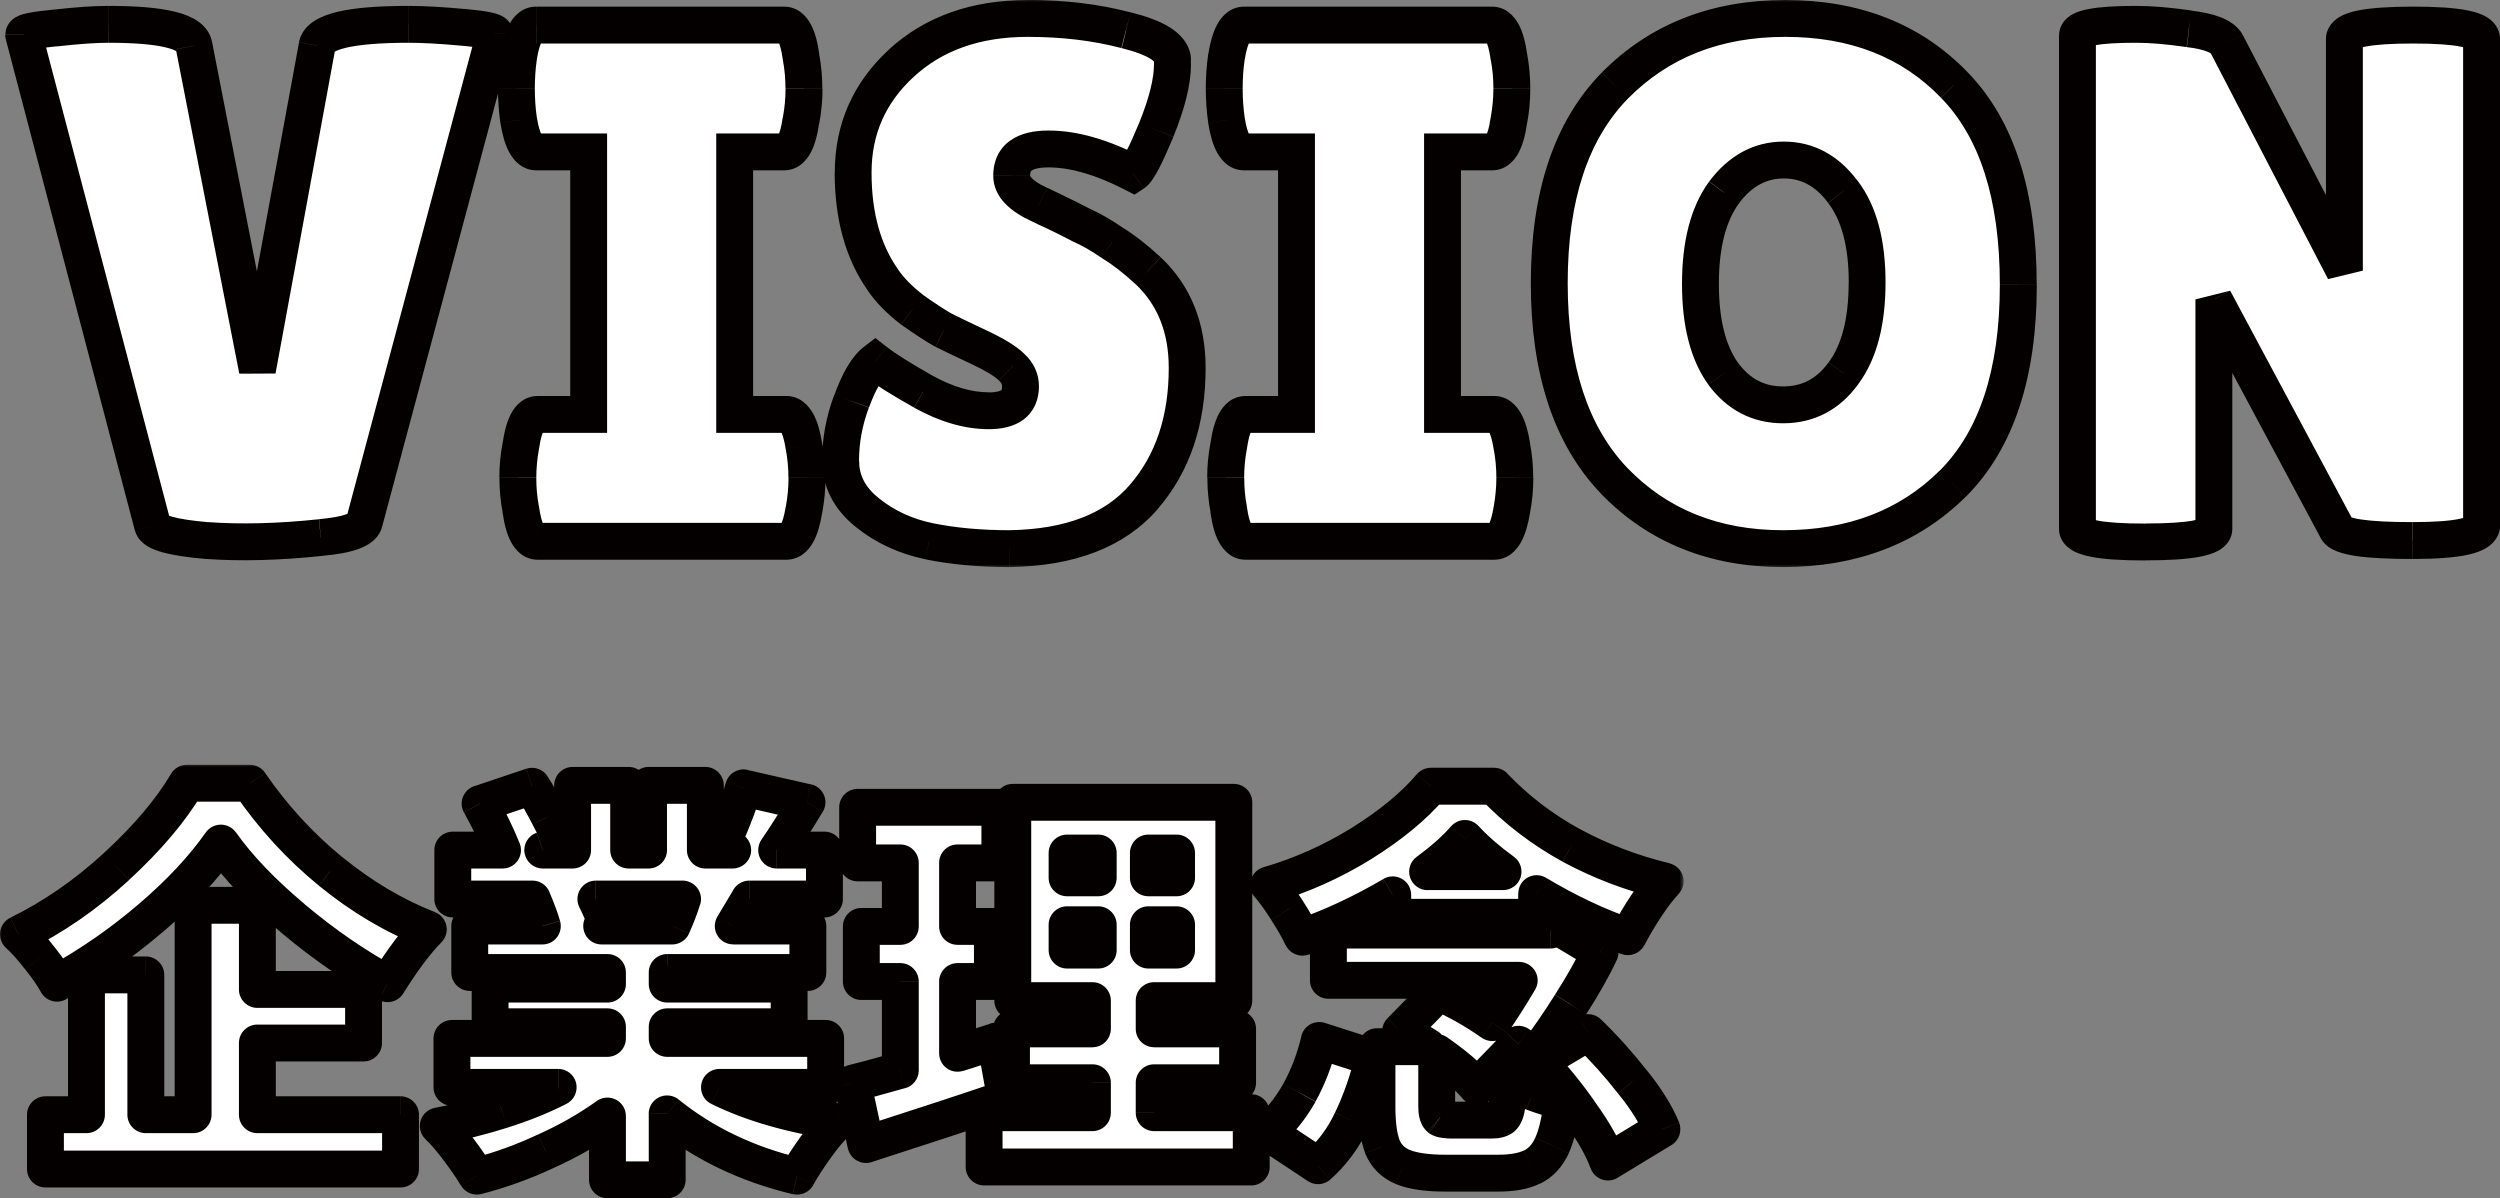
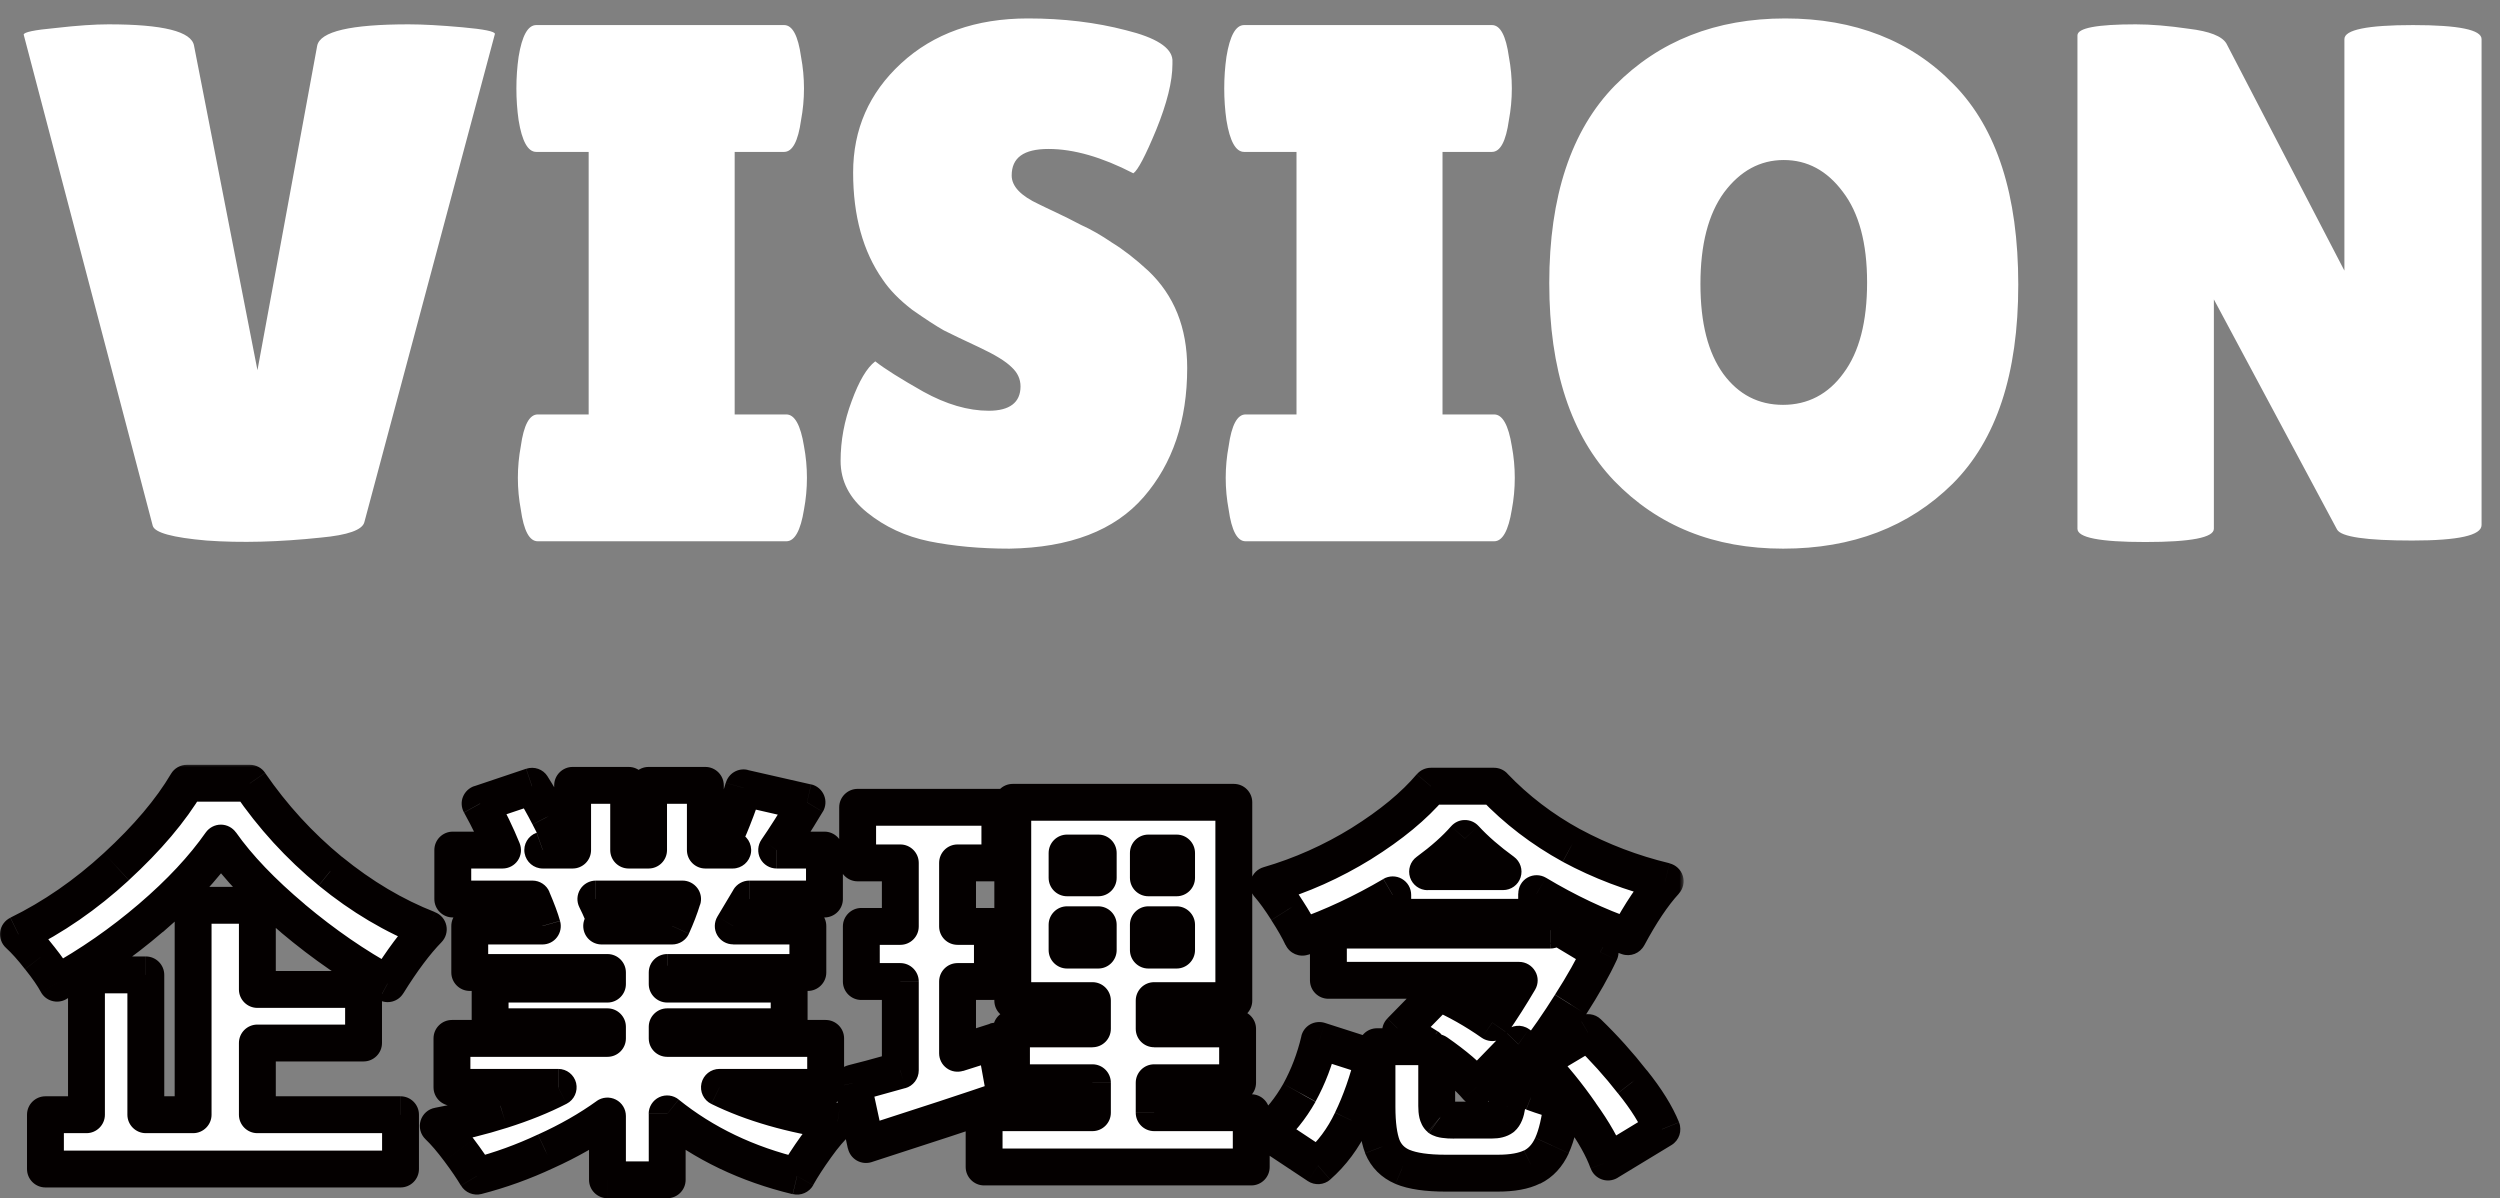
<svg xmlns="http://www.w3.org/2000/svg" id="_レイヤー_2" data-name="レイヤー 2" viewBox="0 0 271.21 129.99">
  <rect x="0" y="0" width="271.21" height="129.99" fill="#808080" stroke="none" />
  <defs>
    <style>
      .cls-1 {
        mask: url(#mask);
      }

      .cls-2 {
        mask: url(#mask-1);
      }

      .cls-3 {
        fill: #fff;
      }

      .cls-4 {
        fill: #040000;
      }
    </style>
    <mask id="mask" x="-.31" y="-.28" width="272" height="62" maskUnits="userSpaceOnUse">
      <g id="path-1-outside-1_344_1039" data-name="path-1-outside-1 344 1039">
        <rect class="cls-3" x="-.31" y="-.28" width="272" height="62" />
-         <path class="cls-4" d="M2.57,3.76c0-.27,1.15-.51,3.44-.72,2.35-.27,4.27-.4,5.76-.4,5.92,0,9.01.77,9.28,2.32l6.88,35.2,6.48-35.2c.32-1.55,3.63-2.32,9.92-2.32,1.55,0,3.49.11,5.84.32s3.52.45,3.52.72l-14.16,52.96c-.21.85-1.79,1.41-4.72,1.68-4.53.48-8.67.59-12.4.32-3.68-.32-5.63-.85-5.84-1.6L2.57,3.76ZM63.86,44.96v-28.48h-5.68c-.91,0-1.55-1.15-1.92-3.44-.16-1.12-.24-2.27-.24-3.44s.08-2.32.24-3.44c.37-2.29,1.01-3.44,1.92-3.44h26.88c.91,0,1.52,1.15,1.84,3.44.21,1.12.32,2.27.32,3.44s-.11,2.32-.32,3.44c-.32,2.29-.93,3.44-1.84,3.44h-5.36v28.48h5.6c.91,0,1.55,1.15,1.92,3.44.21,1.12.32,2.27.32,3.44s-.11,2.32-.32,3.44c-.37,2.29-1.01,3.44-1.92,3.44h-26.96c-.91,0-1.52-1.15-1.84-3.44-.21-1.12-.32-2.27-.32-3.44s.11-2.32.32-3.44c.32-2.29.93-3.44,1.84-3.44h5.52ZM94.95,39.2c1.01.8,2.75,1.89,5.2,3.28,2.51,1.39,4.88,2.08,7.12,2.08s3.44-.88,3.44-2.64c0-.8-.32-1.49-.96-2.08-.64-.64-1.81-1.36-3.52-2.16-1.71-.8-2.99-1.41-3.84-1.84-.85-.48-2-1.23-3.44-2.24-1.39-1.07-2.45-2.16-3.2-3.28-2.13-3.04-3.2-6.91-3.2-11.6s1.73-8.64,5.2-11.84c3.52-3.25,8.11-4.88,13.76-4.88,3.84,0,7.39.43,10.64,1.28,3.25.8,4.93,1.87,5.04,3.2v.48c0,1.87-.59,4.24-1.76,7.12-1.17,2.83-2,4.4-2.48,4.72-3.41-1.76-6.48-2.64-9.2-2.64s-4,.96-4,2.88c0,1.17.99,2.21,2.96,3.12.43.21,1.04.51,1.84.88.8.37,1.71.83,2.72,1.36,1.07.48,2.19,1.12,3.36,1.92,1.23.75,2.53,1.76,3.92,3.04,2.83,2.67,4.24,6.19,4.24,10.56,0,5.71-1.57,10.37-4.72,14-3.15,3.63-8,5.49-14.56,5.6-3.2,0-6.11-.27-8.72-.8-2.56-.53-4.8-1.57-6.72-3.12-1.92-1.55-2.88-3.41-2.88-5.6s.4-4.35,1.2-6.48c.8-2.19,1.65-3.63,2.56-4.32ZM140.65,44.96v-28.48h-5.68c-.91,0-1.55-1.15-1.92-3.44-.16-1.12-.24-2.27-.24-3.44s.08-2.32.24-3.44c.37-2.29,1.01-3.44,1.92-3.44h26.88c.91,0,1.52,1.15,1.84,3.44.21,1.12.32,2.27.32,3.44s-.11,2.32-.32,3.44c-.32,2.29-.93,3.44-1.84,3.44h-5.36v28.48h5.6c.91,0,1.55,1.15,1.92,3.44.21,1.12.32,2.27.32,3.44s-.11,2.32-.32,3.44c-.37,2.29-1.01,3.44-1.92,3.44h-26.96c-.91,0-1.52-1.15-1.84-3.44-.21-1.12-.32-2.27-.32-3.44s.11-2.32.32-3.44c.32-2.29.93-3.44,1.84-3.44h5.52ZM193.43,59.52c-7.47,0-13.57-2.45-18.32-7.36-4.69-4.91-7.04-12.05-7.04-21.44s2.37-16.59,7.12-21.44c4.8-4.85,10.96-7.28,18.48-7.28s13.68,2.4,18.32,7.2c4.64,4.75,6.96,11.97,6.96,21.68s-2.37,16.85-7.12,21.6c-4.75,4.69-10.88,7.04-18.4,7.04ZM193.51,17.36c-2.56,0-4.72,1.17-6.48,3.52-1.71,2.35-2.56,5.65-2.56,9.92s.83,7.47,2.48,9.76c1.65,2.24,3.81,3.36,6.48,3.36s4.91-1.15,6.56-3.44c1.71-2.29,2.56-5.57,2.56-9.84s-.88-7.55-2.64-9.84c-1.71-2.29-3.84-3.44-6.4-3.44ZM269.21,56.96c0,1.12-2.51,1.68-7.52,1.68s-7.73-.4-8.16-1.2l-13.36-24.96v24.88c0,.96-2.48,1.44-7.44,1.44s-7.36-.48-7.36-1.44V3.84c0-.8,2.11-1.2,6.32-1.2,1.65,0,3.57.16,5.76.48,2.24.27,3.6.8,4.08,1.6l12.8,24.64V4.24c0-1.01,2.48-1.52,7.44-1.52s7.44.51,7.44,1.52v52.72Z" />
+         <path class="cls-4" d="M2.57,3.76c0-.27,1.15-.51,3.44-.72,2.35-.27,4.27-.4,5.76-.4,5.92,0,9.01.77,9.28,2.32l6.88,35.2,6.48-35.2c.32-1.55,3.63-2.32,9.92-2.32,1.55,0,3.49.11,5.84.32s3.52.45,3.52.72l-14.16,52.96c-.21.85-1.79,1.41-4.72,1.68-4.53.48-8.67.59-12.4.32-3.68-.32-5.63-.85-5.84-1.6L2.57,3.76ZM63.86,44.96v-28.48h-5.68c-.91,0-1.55-1.15-1.92-3.44-.16-1.12-.24-2.27-.24-3.44s.08-2.32.24-3.44c.37-2.29,1.01-3.44,1.92-3.44h26.88c.91,0,1.52,1.15,1.84,3.44.21,1.12.32,2.27.32,3.44s-.11,2.32-.32,3.44c-.32,2.29-.93,3.44-1.84,3.44h-5.36v28.48h5.6c.91,0,1.55,1.15,1.92,3.44.21,1.12.32,2.27.32,3.44s-.11,2.32-.32,3.44c-.37,2.29-1.01,3.44-1.92,3.44h-26.96c-.91,0-1.52-1.15-1.84-3.44-.21-1.12-.32-2.27-.32-3.44s.11-2.32.32-3.44c.32-2.29.93-3.44,1.84-3.44h5.52ZM94.95,39.2c1.01.8,2.75,1.89,5.2,3.28,2.51,1.39,4.88,2.08,7.12,2.08s3.44-.88,3.44-2.64c0-.8-.32-1.49-.96-2.08-.64-.64-1.81-1.36-3.52-2.16-1.71-.8-2.99-1.41-3.84-1.84-.85-.48-2-1.23-3.44-2.24-1.39-1.07-2.45-2.16-3.2-3.28-2.13-3.04-3.2-6.91-3.2-11.6s1.73-8.64,5.2-11.84c3.52-3.25,8.11-4.88,13.76-4.88,3.84,0,7.39.43,10.64,1.28,3.25.8,4.93,1.87,5.04,3.2v.48c0,1.87-.59,4.24-1.76,7.12-1.17,2.83-2,4.4-2.48,4.72-3.41-1.76-6.48-2.64-9.2-2.64s-4,.96-4,2.88c0,1.17.99,2.21,2.96,3.12.43.21,1.04.51,1.84.88.8.37,1.71.83,2.72,1.36,1.07.48,2.19,1.12,3.36,1.92,1.23.75,2.53,1.76,3.92,3.04,2.83,2.67,4.24,6.19,4.24,10.56,0,5.71-1.57,10.37-4.72,14-3.15,3.63-8,5.49-14.56,5.6-3.2,0-6.11-.27-8.72-.8-2.56-.53-4.8-1.57-6.72-3.12-1.92-1.55-2.88-3.41-2.88-5.6s.4-4.35,1.2-6.48c.8-2.19,1.65-3.63,2.56-4.32ZM140.65,44.96h-5.68c-.91,0-1.55-1.15-1.92-3.44-.16-1.12-.24-2.27-.24-3.44s.08-2.32.24-3.44c.37-2.29,1.01-3.44,1.92-3.44h26.88c.91,0,1.52,1.15,1.84,3.44.21,1.12.32,2.27.32,3.44s-.11,2.32-.32,3.44c-.32,2.29-.93,3.44-1.84,3.44h-5.36v28.48h5.6c.91,0,1.55,1.15,1.92,3.44.21,1.12.32,2.27.32,3.44s-.11,2.32-.32,3.44c-.37,2.29-1.01,3.44-1.92,3.44h-26.96c-.91,0-1.52-1.15-1.84-3.44-.21-1.12-.32-2.27-.32-3.44s.11-2.32.32-3.44c.32-2.29.93-3.44,1.84-3.44h5.52ZM193.43,59.52c-7.47,0-13.57-2.45-18.32-7.36-4.69-4.91-7.04-12.05-7.04-21.44s2.37-16.59,7.12-21.44c4.8-4.85,10.96-7.28,18.48-7.28s13.68,2.4,18.32,7.2c4.64,4.75,6.96,11.97,6.96,21.68s-2.37,16.85-7.12,21.6c-4.75,4.69-10.88,7.04-18.4,7.04ZM193.51,17.36c-2.56,0-4.72,1.17-6.48,3.52-1.71,2.35-2.56,5.65-2.56,9.92s.83,7.47,2.48,9.76c1.65,2.24,3.81,3.36,6.48,3.36s4.91-1.15,6.56-3.44c1.71-2.29,2.56-5.57,2.56-9.84s-.88-7.55-2.64-9.84c-1.71-2.29-3.84-3.44-6.4-3.44ZM269.21,56.96c0,1.12-2.51,1.68-7.52,1.68s-7.73-.4-8.16-1.2l-13.36-24.96v24.88c0,.96-2.48,1.44-7.44,1.44s-7.36-.48-7.36-1.44V3.84c0-.8,2.11-1.2,6.32-1.2,1.65,0,3.57.16,5.76.48,2.24.27,3.6.8,4.08,1.6l12.8,24.64V4.24c0-1.01,2.48-1.52,7.44-1.52s7.44.51,7.44,1.52v52.72Z" />
      </g>
    </mask>
    <mask id="mask-1" x="-.31" y="82.72" width="183" height="48" maskUnits="userSpaceOnUse">
      <g id="path-3-outside-2_344_1039" data-name="path-3-outside-2 344 1039">
        <rect class="cls-3" x="-.31" y="82.72" width="183" height="48" />
        <path class="cls-4" d="M27.11,84.97c2.46,3.6,5.37,6.78,8.73,9.54,3.39,2.76,6.93,4.86,10.62,6.3-1.38,1.41-2.85,3.38-4.41,5.89-3.48-1.89-6.9-4.24-10.26-7.06-3.36-2.82-5.97-5.55-7.83-8.19-1.89,2.7-4.42,5.42-7.6,8.14-3.15,2.7-6.54,5.06-10.17,7.07-.42-.78-1.05-1.69-1.89-2.75-.81-1.05-1.57-1.9-2.29-2.56,3.75-1.83,7.29-4.28,10.62-7.33,3.36-3.09,5.91-6.11,7.65-9.05h6.84ZM27.92,113.15v7.79h15.52v5.89H4.93v-5.89h4.46v-15.17h6.43v15.17h5.13v-22.73h6.98v9.14h11.52v5.81h-11.52ZM78.05,117.96c3.54,1.74,7.82,2.97,12.83,3.69-.72.66-1.5,1.58-2.34,2.75-.84,1.17-1.53,2.24-2.07,3.19-5.4-1.29-10.1-3.54-14.08-6.75v7.15h-6.48v-6.93c-2.01,1.44-4.24,2.71-6.7,3.82-2.43,1.14-4.92,2.04-7.47,2.7-.48-.81-1.12-1.75-1.94-2.83s-1.56-1.95-2.25-2.61c2.34-.42,4.64-.99,6.89-1.71,2.28-.72,4.32-1.54,6.12-2.47h-11.52v-5.31h16.87v-1.26h-12.73v-4.63h12.73v-1.26h-14.94v-5.04h7.88c-.21-.75-.57-1.72-1.08-2.93h-8.64v-5.31h5.4c-.66-1.62-1.47-3.3-2.43-5.04l5.62-1.89c.63.99,1.24,2.07,1.84,3.24.63,1.17,1.08,2.16,1.35,2.97l-2.03.72h3.24v-7.02h6.08v7.02h2.16v-7.02h6.17v7.02h2.97l-1.35-.4c.48-.9.94-1.93,1.39-3.11.48-1.2.86-2.28,1.12-3.24l6.89,1.57c-1.32,2.19-2.42,3.92-3.29,5.18h5.18v5.31h-8.14l-1.76,2.93h8.1v5.04h-15.25v1.26h13.23v4.63h-13.23v1.26h17.19v5.31h-11.52ZM64.64,97.53c.54,1.08.93,2.03,1.17,2.83l-.54.09h7.65c.45-.99.82-1.97,1.12-2.93h-9.4ZM125.21,120.71h10.53v5.9h-28.98v-5.9h11.75v-3.24h-8.78v-5.85h8.78v-3.06h-8.64v-21.51h23.98v21.51h-8.64v3.06h9.05v5.85h-9.05v3.24ZM109.1,119.18c-3.78,1.29-8.83,2.96-15.17,4.99l-1.44-6.66c.9-.21,2.62-.67,5.18-1.39v-9.63h-4.23v-5.99h4.23v-6.89h-4.64v-6.03h15.44v6.03h-4.59v6.89h3.78v5.99h-3.78v7.79l4.1-1.31,1.12,6.21ZM115.76,92.54v2.7h3.38v-2.7h-3.38ZM127.64,95.23v-2.7h-3.06v2.7h3.06ZM115.76,100.32v2.75h3.38v-2.75h-3.38ZM127.64,103.07v-2.75h-3.06v2.75h3.06ZM151.09,97.08c-3.27,1.92-6.54,3.45-9.81,4.59-.39-.84-.94-1.81-1.66-2.92-.72-1.14-1.38-2.06-1.98-2.75,3.51-1.02,6.87-2.52,10.08-4.5,3.21-2.01,5.72-4.08,7.51-6.21h6.84c2.43,2.55,5.24,4.69,8.41,6.43,3.18,1.71,6.57,3,10.17,3.87-1.32,1.44-2.67,3.45-4.05,6.03-3.3-1.14-6.6-2.7-9.9-4.68v2.57h-15.62v-2.43ZM163.06,94.56c-1.62-1.17-3-2.37-4.14-3.6-1.02,1.17-2.37,2.37-4.05,3.6h8.19ZM161.89,121.51c.48,0,.84-.09,1.08-.27.24-.21.4-.61.49-1.21.12-.6.21-1.56.27-2.88.57.45,1.43.9,2.57,1.35,1.14.42,2.21.75,3.19.99-.24,2.07-.61,3.66-1.12,4.77-.51,1.11-1.23,1.89-2.16,2.34-.9.45-2.15.67-3.74.67h-5.62c-2.04,0-3.6-.22-4.68-.67-1.05-.45-1.78-1.18-2.21-2.21-.39-1.02-.58-2.46-.58-4.32v-6.52h5.49c-.78-.51-1.75-1.07-2.92-1.67l4.14-4.23c1.98.87,3.91,1.97,5.8,3.29,1.02-1.47,2-3,2.93-4.59h-20.7v-5.44h24.07l.99-.27,4.41,2.65c-.78,1.68-1.85,3.57-3.19,5.67-1.32,2.1-2.61,3.96-3.87,5.58l-1.8-1.26-4.5,4.64c-.93-1.11-2.39-2.36-4.37-3.74v5.8c0,.69.1,1.12.32,1.31.21.15.74.22,1.57.22h4.14ZM172.28,112.02c1.74,1.68,3.35,3.46,4.82,5.35,1.5,1.86,2.57,3.57,3.19,5.13l-5.85,3.55c-.54-1.5-1.53-3.25-2.97-5.26-1.41-2.04-2.93-3.9-4.54-5.58l5.35-3.19ZM137.5,122.82c1.35-1.14,2.51-2.57,3.46-4.28.96-1.74,1.68-3.63,2.16-5.67l5.9,1.89c-.63,2.55-1.43,4.82-2.38,6.79-.93,1.95-2.15,3.59-3.65,4.9l-5.49-3.64Z" />
      </g>
    </mask>
  </defs>
  <g id="_レイヤー_1-2" data-name="レイヤー 1">
    <g>
      <path class="cls-3" d="M2.57,3.76c0-.27,1.15-.51,3.44-.72,2.35-.27,4.27-.4,5.76-.4,5.92,0,9.01.77,9.28,2.32l6.88,35.2,6.48-35.2c.32-1.55,3.63-2.32,9.92-2.32,1.55,0,3.49.11,5.84.32s3.52.45,3.52.72l-14.16,52.96c-.21.85-1.79,1.41-4.72,1.68-4.53.48-8.67.59-12.4.32-3.68-.32-5.63-.85-5.84-1.6L2.57,3.76ZM63.86,44.96v-28.48h-5.68c-.91,0-1.55-1.15-1.92-3.44-.16-1.12-.24-2.27-.24-3.44s.08-2.32.24-3.44c.37-2.29,1.01-3.44,1.92-3.44h26.88c.91,0,1.52,1.15,1.84,3.44.21,1.12.32,2.27.32,3.44s-.11,2.32-.32,3.44c-.32,2.29-.93,3.44-1.84,3.44h-5.36v28.48h5.6c.91,0,1.55,1.15,1.92,3.44.21,1.12.32,2.27.32,3.44s-.11,2.32-.32,3.44c-.37,2.29-1.01,3.44-1.92,3.44h-26.96c-.91,0-1.52-1.15-1.84-3.44-.21-1.12-.32-2.27-.32-3.44s.11-2.32.32-3.44c.32-2.29.93-3.44,1.84-3.44h5.52ZM94.95,39.2c1.01.8,2.75,1.89,5.2,3.28,2.51,1.39,4.88,2.08,7.12,2.08s3.44-.88,3.44-2.64c0-.8-.32-1.49-.96-2.08-.64-.64-1.81-1.36-3.52-2.16-1.71-.8-2.99-1.41-3.84-1.84-.85-.48-2-1.23-3.44-2.24-1.39-1.07-2.45-2.16-3.2-3.28-2.13-3.04-3.2-6.91-3.2-11.6s1.73-8.64,5.2-11.84c3.52-3.25,8.11-4.88,13.76-4.88,3.84,0,7.39.43,10.64,1.28,3.25.8,4.93,1.87,5.04,3.2v.48c0,1.87-.59,4.24-1.76,7.12-1.17,2.83-2,4.4-2.48,4.72-3.41-1.76-6.48-2.64-9.2-2.64s-4,.96-4,2.88c0,1.17.99,2.21,2.96,3.12.43.21,1.04.51,1.84.88.8.37,1.71.83,2.72,1.36,1.07.48,2.19,1.12,3.36,1.92,1.23.75,2.53,1.76,3.92,3.04,2.83,2.67,4.24,6.19,4.24,10.56,0,5.71-1.57,10.37-4.72,14-3.15,3.63-8,5.49-14.56,5.6-3.2,0-6.11-.27-8.72-.8-2.56-.53-4.8-1.57-6.72-3.12-1.92-1.55-2.88-3.41-2.88-5.6s.4-4.35,1.2-6.48c.8-2.19,1.65-3.63,2.56-4.32ZM140.65,44.96v-28.48h-5.68c-.91,0-1.55-1.15-1.92-3.44-.16-1.12-.24-2.27-.24-3.44s.08-2.32.24-3.44c.37-2.29,1.01-3.44,1.92-3.44h26.88c.91,0,1.52,1.15,1.84,3.44.21,1.12.32,2.27.32,3.44s-.11,2.32-.32,3.44c-.32,2.29-.93,3.44-1.84,3.44h-5.36v28.48h5.6c.91,0,1.55,1.15,1.92,3.44.21,1.12.32,2.27.32,3.44s-.11,2.32-.32,3.44c-.37,2.29-1.01,3.44-1.92,3.44h-26.96c-.91,0-1.52-1.15-1.84-3.44-.21-1.12-.32-2.27-.32-3.44s.11-2.32.32-3.44c.32-2.29.93-3.44,1.84-3.44h5.52ZM193.43,59.52c-7.47,0-13.57-2.45-18.32-7.36-4.69-4.91-7.04-12.05-7.04-21.44s2.37-16.59,7.12-21.44c4.8-4.85,10.96-7.28,18.48-7.28s13.68,2.4,18.32,7.2c4.64,4.75,6.96,11.97,6.96,21.68s-2.37,16.85-7.12,21.6c-4.75,4.69-10.88,7.04-18.4,7.04ZM193.51,17.36c-2.56,0-4.72,1.17-6.48,3.52-1.71,2.35-2.56,5.65-2.56,9.92s.83,7.47,2.48,9.76c1.65,2.24,3.81,3.36,6.48,3.36s4.91-1.15,6.56-3.44c1.71-2.29,2.56-5.57,2.56-9.84s-.88-7.55-2.64-9.84c-1.71-2.29-3.84-3.44-6.4-3.44ZM269.21,56.96c0,1.12-2.51,1.68-7.52,1.68s-7.73-.4-8.16-1.2l-13.36-24.96v24.88c0,.96-2.48,1.44-7.44,1.44s-7.36-.48-7.36-1.44V3.84c0-.8,2.11-1.2,6.32-1.2,1.65,0,3.57.16,5.76.48,2.24.27,3.6.8,4.08,1.6l12.8,24.64V4.24c0-1.01,2.48-1.52,7.44-1.52s7.44.51,7.44,1.52v52.72Z" />
      <g class="cls-1">
-         <path class="cls-4" d="M2.57,3.76H.57v.26l.07.25,1.93-.51ZM6.01,3.04l.19,1.99h.02s.02,0,.02,0l-.23-1.99ZM21.05,4.96l-1.97.34v.02s0,.02,0,.02l1.96-.38ZM27.93,40.16l-1.96.38,3.93-.02-1.97-.36ZM34.41,4.96l-1.96-.41v.02s0,.02,0,.02l1.97.36ZM50.17,2.96l-.18,1.99.18-1.99ZM53.69,3.68l1.93.52.07-.25v-.26h-2ZM39.53,56.64l-1.93-.52v.02s0,.02,0,.02l1.94.49ZM34.81,58.32l-.18-1.99h-.01s-.01,0-.01,0l.21,1.99ZM22.41,58.64l-.17,1.99h.02s.02,0,.02,0l.14-1.99ZM16.57,57.04l-1.93.51v.02s.01.02.01.02l1.92-.55ZM4.57,3.76c0,.75-.41,1.21-.6,1.38-.19.17-.36.24-.37.25-.05.02,0,0,.25-.06.46-.1,1.23-.2,2.36-.31l-.37-3.98c-1.16.11-2.12.23-2.8.37-.33.07-.71.16-1.04.31-.16.07-.43.21-.7.44-.26.24-.71.77-.71,1.58h4ZM6.23,5.03c2.31-.26,4.15-.39,5.53-.39V.64c-1.6,0-3.6.14-5.99.41l.45,3.97ZM11.77,4.64c2.91,0,4.97.19,6.27.52.66.16,1,.33,1.14.43.12.08-.05,0-.1-.29l3.94-.68c-.18-1.06-.84-1.82-1.56-2.32-.7-.48-1.55-.8-2.44-1.02-1.79-.45-4.24-.64-7.25-.64v4ZM19.08,5.34l6.88,35.2,3.93-.77L23.01,4.58l-3.93.77ZM29.89,40.52l6.48-35.2-3.93-.72-6.48,35.2,3.93.72ZM36.36,5.37c-.06.31-.25.37-.08.26.18-.12.58-.29,1.3-.46,1.43-.33,3.64-.53,6.74-.53V.64c-3.19,0-5.78.19-7.66.63-.94.22-1.82.53-2.54.99-.74.47-1.46,1.21-1.68,2.29l3.92.81ZM44.33,4.64c1.46,0,3.34.1,5.66.31l.36-3.98c-2.38-.22-4.39-.33-6.02-.33v4ZM49.98,4.95c1.16.1,1.95.21,2.42.31.25.05.31.08.27.06-.01,0-.18-.07-.37-.24-.19-.17-.62-.63-.62-1.4h4c0-.83-.47-1.36-.73-1.6-.26-.23-.54-.37-.7-.44-.34-.15-.72-.24-1.05-.31-.7-.14-1.67-.26-2.86-.37l-.36,3.98ZM51.75,3.16l-14.16,52.96,3.86,1.03L55.62,4.2l-3.86-1.03ZM37.58,56.15c.08-.33.26-.48.28-.5,0,0-.08.06-.35.16-.55.2-1.48.38-2.89.51l.36,3.98c1.53-.14,2.85-.36,3.87-.73.88-.31,2.24-.98,2.61-2.46l-3.88-.97ZM34.59,56.33c-4.44.47-8.45.57-12.05.31l-.28,3.99c3.87.28,8.13.16,12.75-.33l-.42-3.98ZM22.58,56.65c-1.8-.16-3.07-.36-3.86-.58-.41-.11-.59-.2-.64-.23-.09-.05.27.12.42.65l-3.85,1.1c.26.91.94,1.42,1.39,1.69.49.29,1.06.49,1.63.65,1.15.31,2.7.54,4.58.7l.35-3.99ZM18.5,56.53L4.5,3.25l-3.87,1.02,14,53.28,3.87-1.02ZM63.86,44.96v2h2v-2h-2ZM63.86,16.48h2v-2h-2v2ZM56.26,13.04l-1.98.28v.02s0,.02,0,.02l1.97-.32ZM56.26,6.16l-1.97-.32v.02s0,.02,0,.02l1.98.28ZM86.9,6.16l-1.98.28v.05s.02.05.02.05l1.96-.37ZM86.9,13.04l-1.96-.37v.05s-.02.05-.02.05l1.98.28ZM79.7,16.48v-2h-2v2h2ZM79.7,44.96h-2v2h2v-2ZM87.22,48.4l-1.97.32v.03s0,.03,0,.03l1.96-.37ZM87.22,55.28l-1.96-.37v.03s0,.03,0,.03l1.97.32ZM56.5,55.28l1.98-.28v-.05s-.02-.05-.02-.05l-1.96.37ZM56.5,48.4l1.96.37v-.05s.02-.05.02-.05l-1.98-.28ZM65.86,44.96v-28.48h-4v28.48h4ZM63.86,14.48h-5.68v4h5.68v-4ZM58.18,14.48c.23,0,.43.08.56.18.1.08.09.11.03-.01-.15-.27-.36-.86-.53-1.93l-3.95.64c.2,1.23.5,2.36.99,3.23.5.89,1.43,1.89,2.91,1.89v-4ZM58.24,12.76c-.15-1.02-.22-2.08-.22-3.16h-4c0,1.26.09,2.51.26,3.72l3.96-.57ZM58.02,9.6c0-1.08.07-2.13.22-3.16l-3.96-.57c-.17,1.22-.26,2.46-.26,3.72h4ZM58.23,6.48c.17-1.07.38-1.66.53-1.93.07-.12.08-.09-.03-.01-.13.1-.33.18-.56.18V.72c-1.48,0-2.41.99-2.91,1.89-.49.88-.79,2.01-.99,3.23l3.95.64ZM58.18,4.72h26.88V.72h-26.88v4ZM85.06,4.72c-.23,0-.44-.08-.58-.19-.11-.08-.11-.13-.04,0,.14.26.33.85.48,1.91l3.96-.55c-.17-1.23-.44-2.36-.92-3.25-.48-.91-1.41-1.92-2.9-1.92v4ZM84.93,6.53c.19.99.28,2.01.28,3.07h4c0-1.3-.12-2.57-.36-3.81l-3.93.75ZM85.22,9.6c0,1.05-.1,2.07-.28,3.07l3.93.75c.24-1.25.36-2.52.36-3.81h-4ZM84.91,12.76c-.15,1.07-.34,1.65-.48,1.91-.06.12-.07.07.04,0,.14-.1.35-.19.58-.19v4c1.49,0,2.42-1.01,2.9-1.92.47-.88.75-2.02.92-3.25l-3.96-.55ZM85.06,14.48h-5.36v4h5.36v-4ZM77.7,16.48v28.48h4v-28.48h-4ZM79.7,46.96h5.6v-4h-5.6v4ZM85.3,46.96c-.23,0-.43-.08-.56-.18-.1-.08-.09-.11-.03.01.15.27.36.86.53,1.93l3.95-.64c-.2-1.23-.5-2.36-.99-3.23-.5-.89-1.43-1.89-2.91-1.89v4ZM85.25,48.77c.19.99.28,2.01.28,3.07h4c0-1.3-.12-2.57-.36-3.81l-3.93.75ZM85.54,51.84c0,1.05-.1,2.07-.28,3.07l3.93.75c.24-1.25.36-2.52.36-3.81h-4ZM85.24,54.96c-.17,1.07-.38,1.66-.53,1.93-.07.12-.08.09.03.01.13-.1.33-.18.56-.18v4c1.48,0,2.41-.99,2.91-1.89.49-.88.79-2.01.99-3.23l-3.95-.64ZM85.3,56.72h-26.96v4h26.96v-4ZM58.34,56.72c.23,0,.44.08.58.19.11.08.11.13.04,0-.14-.26-.33-.85-.48-1.91l-3.96.55c.17,1.23.44,2.36.92,3.25.48.91,1.41,1.92,2.9,1.92v-4ZM58.46,54.91c-.19-.99-.28-2.01-.28-3.07h-4c0,1.3.12,2.57.36,3.81l3.93-.75ZM58.18,51.84c0-1.05.1-2.07.28-3.07l-3.93-.75c-.24,1.25-.36,2.52-.36,3.81h4ZM58.48,48.68c.15-1.07.34-1.65.48-1.91.06-.12.07-.07-.04,0-.14.1-.35.19-.58.19v-4c-1.49,0-2.42,1.01-2.9,1.92-.47.88-.75,2.02-.92,3.25l3.96.55ZM58.34,46.96h5.52v-4h-5.52v4ZM94.95,39.2l1.24-1.57-1.22-.96-1.23.94,1.21,1.59ZM100.15,42.48l-.98,1.74h0s0,0,0,0l.97-1.75ZM109.75,39.84l-1.41,1.41.03.03.03.03,1.35-1.47ZM106.23,37.68l-.85,1.81.85-1.81ZM102.39,35.84l-.98,1.74.04.02.04.02.89-1.79ZM98.95,33.6l-1.22,1.59.03.03.03.02,1.15-1.64ZM95.75,30.32l1.66-1.11v-.02s-.03-.02-.03-.02l-1.64,1.15ZM97.75,6.88l1.36,1.47h0s-1.36-1.47-1.36-1.47ZM122.15,3.28l-.51,1.93h.01s.01,0,.01,0l.48-1.94ZM127.19,6.48h2v-.16s-2,.16-2,.16ZM125.43,14.08l1.85.77h0s-1.85-.77-1.85-.77ZM122.95,18.8l-.92,1.78,1.05.54.98-.65-1.11-1.66ZM112.71,22.16l.89-1.79h-.03s-.03-.03-.03-.03l-.83,1.82ZM114.55,23.04l-.85,1.81.85-1.81ZM117.27,24.4l-.93,1.77.06.03.06.03.82-1.82ZM120.63,26.32l-1.13,1.65.04.03.04.03,1.04-1.71ZM124.55,29.36l1.37-1.45h0s0-.01,0-.01l-1.36,1.47ZM124.07,53.92l1.51,1.31-1.51-1.31ZM109.51,59.52v2h.03s-.03-2-.03-2ZM100.79,58.72l-.41,1.96h0s.4-1.96.4-1.96ZM94.07,55.6l1.25-1.56-1.25,1.56ZM92.39,43.52l1.87.7h0s0-.01,0-.01l-1.88-.69ZM93.71,40.77c1.14.9,2.99,2.06,5.46,3.45l1.97-3.48c-2.44-1.38-4.06-2.41-4.94-3.11l-2.48,3.14ZM99.18,44.23c2.72,1.51,5.43,2.33,8.09,2.33v-4c-1.82,0-3.86-.56-6.15-1.83l-1.94,3.5ZM107.27,46.56c1.35,0,2.72-.25,3.8-1.07,1.17-.9,1.64-2.22,1.64-3.57h-4c0,.23-.04.33-.05.36,0,.02,0,.02-.03.04-.07.06-.41.25-1.36.25v4ZM112.71,41.92c0-1.41-.59-2.62-1.61-3.55l-2.7,2.95c.27.24.31.42.31.61h4ZM111.17,38.43c-.9-.9-2.35-1.74-4.09-2.56l-1.7,3.62c1.67.78,2.58,1.38,2.95,1.76l2.83-2.83ZM107.08,35.87c-1.7-.8-2.96-1.4-3.79-1.82l-1.79,3.58c.88.44,2.17,1.06,3.89,1.86l1.7-3.62ZM103.37,34.1c-.77-.43-1.85-1.13-3.27-2.13l-2.3,3.27c1.46,1.03,2.67,1.82,3.61,2.35l1.96-3.49ZM100.17,32.01c-1.26-.97-2.16-1.91-2.76-2.8l-3.33,2.22c.9,1.35,2.13,2.59,3.64,3.76l2.44-3.17ZM97.39,29.17c-1.84-2.62-2.84-6.06-2.84-10.45h-4c0,5,1.14,9.29,3.56,12.75l3.27-2.3ZM94.55,18.72c0-4.13,1.5-7.55,4.56-10.37l-2.71-2.94c-3.87,3.58-5.84,8.05-5.84,13.31h4ZM99.11,8.35c3.08-2.85,7.16-4.35,12.4-4.35V0c-6.06,0-11.16,1.76-15.12,5.41l2.72,2.94ZM111.51,4c3.69,0,7.07.41,10.13,1.21l1.01-3.87c-3.44-.9-7.16-1.35-11.15-1.35v4ZM121.68,5.22c1.54.38,2.53.78,3.11,1.15.58.37.44.49.42.27l3.99-.32c-.12-1.55-1.16-2.63-2.26-3.33-1.11-.7-2.58-1.23-4.29-1.65l-.96,3.88ZM125.19,6.48h0v.02h0v.02h0v.02h0v.02h0v.02h0v.02h0v.02h0v.02h0v.02h0v.02h0v.02h0v.02h0v.02h0v.02h0v.02h0v.02h0v.02h0v.02h0v.02h0v.02h0v.02h0v.02h0v.02h0v.02h0v.02h0v.02h0v.02h0v.02h0v.02h0v.02h0s4,0,4,0h0v-.02h0v-.02h0v-.02h0v-.02h0v-.02h0v-.02h0v-.02h0v-.02h0v-.02h0v-.02h0v-.02h0v-.02h0v-.02h0v-.02h0v-.02h0v-.02h0v-.02h0v-.02h0v-.02h0v-.02h0v-.02h0v-.02h0v-.02h0v-.02h0v-.02h0v-.02h0v-.02h0v-.02h0v-.02h0v-.02h0s-4,0-4,0ZM125.19,6.96c0,1.49-.48,3.59-1.61,6.37l3.71,1.51c1.21-2.98,1.91-5.63,1.91-7.87h-4ZM123.59,13.31c-.58,1.39-1.05,2.43-1.42,3.14-.19.36-.33.59-.43.74-.13.19-.1.09.11-.05l2.22,3.33c.45-.3.77-.72.96-1,.23-.33.45-.72.68-1.15.45-.86.98-2.03,1.58-3.46l-3.69-1.53ZM123.87,17.02c-3.59-1.85-6.97-2.86-10.12-2.86v4c2.3,0,5.04.75,8.28,2.42l1.83-3.56ZM113.75,14.16c-1.51,0-3.01.26-4.17,1.1-1.28.92-1.83,2.3-1.83,3.78h4c0-.25.04-.37.07-.42.02-.04.04-.07.1-.12.17-.12.68-.34,1.83-.34v-4ZM107.75,19.04c0,2.46,2.06,3.99,4.12,4.94l1.67-3.63c-.86-.4-1.35-.75-1.6-1.02-.12-.12-.16-.21-.18-.24-.01-.03-.01-.04-.01-.04h-4ZM111.82,23.95c.45.23,1.08.53,1.89.9l1.69-3.62c-.79-.37-1.39-.66-1.79-.86l-1.79,3.58ZM113.71,24.85c.76.36,1.64.79,2.63,1.32l1.86-3.54c-1.03-.54-1.97-1.01-2.81-1.4l-1.69,3.62ZM116.45,26.22c.94.42,1.96,1,3.05,1.75l2.25-3.31c-1.25-.85-2.47-1.55-3.67-2.09l-1.64,3.65ZM119.59,28.03c1.08.66,2.29,1.58,3.6,2.8l2.71-2.94c-1.46-1.34-2.87-2.45-4.24-3.28l-2.08,3.42ZM123.18,30.81c2.37,2.24,3.61,5.21,3.61,9.11h4c0-4.85-1.59-8.92-4.87-12.01l-2.74,2.91ZM126.79,39.92c0,5.32-1.46,9.49-4.23,12.69l3.02,2.62c3.52-4.06,5.21-9.22,5.21-15.31h-4ZM122.56,52.61c-2.65,3.06-6.87,4.81-13.08,4.91l.07,4c6.91-.11,12.4-2.09,16.04-6.29l-3.02-2.62ZM109.51,57.52c-3.09,0-5.86-.26-8.32-.76l-.8,3.92c2.77.56,5.81.84,9.12.84v-4ZM101.2,56.76c-2.27-.47-4.21-1.38-5.87-2.72l-2.51,3.11c2.18,1.76,4.72,2.93,7.57,3.52l.82-3.92ZM95.33,54.04c-1.52-1.22-2.13-2.54-2.13-4.04h-4c0,2.87,1.3,5.29,3.63,7.16l2.51-3.11ZM93.19,50c0-1.94.35-3.86,1.07-5.78l-3.75-1.4c-.88,2.35-1.33,4.75-1.33,7.18h4ZM94.27,44.21c.78-2.13,1.47-3.1,1.9-3.42l-2.43-3.18c-1.39,1.06-2.4,2.98-3.22,5.22l3.76,1.37ZM140.65,44.96v2h2v-2h-2ZM140.65,16.48h2v-2h-2v2ZM133.05,13.04l-1.98.28v.02s0,.02,0,.02l1.97-.32ZM133.05,6.16l-1.97-.32v.02s0,.02,0,.02l1.98.28ZM163.69,6.16l-1.98.28v.05s.02.05.02.05l1.96-.37ZM163.69,13.04l-1.96-.37v.05s-.02.05-.02.05l1.98.28ZM156.49,16.48v-2h-2v2h2ZM156.49,44.96h-2v2h2v-2ZM164.01,48.4l-1.97.32v.03s.01.03.01.03l1.96-.37ZM164.01,55.28l-1.96-.37v.03s-.01.03-.01.03l1.97.32ZM133.29,55.28l1.98-.28v-.05s-.02-.05-.02-.05l-1.97.37ZM133.29,48.4l1.97.37v-.05s.02-.05.02-.05l-1.98-.28ZM142.65,44.96v-28.48h-4v28.48h4ZM140.65,14.48h-5.68v4h5.68v-4ZM134.97,14.48c.23,0,.43.08.56.18.1.08.09.11.02-.01-.15-.27-.36-.86-.53-1.93l-3.95.64c.2,1.23.5,2.36.99,3.23.5.89,1.43,1.89,2.91,1.89v-4ZM135.03,12.76c-.15-1.02-.22-2.08-.22-3.16h-4c0,1.26.09,2.51.26,3.72l3.96-.57ZM134.81,9.6c0-1.08.07-2.13.22-3.16l-3.96-.57c-.17,1.22-.26,2.46-.26,3.72h4ZM135.03,6.48c.17-1.07.38-1.66.53-1.93.07-.12.08-.09-.02-.01-.13.1-.33.18-.56.18V.72c-1.48,0-2.41.99-2.91,1.89-.49.88-.79,2.01-.99,3.23l3.95.64ZM134.97,4.72h26.88V.72h-26.88v4ZM161.85,4.72c-.23,0-.44-.08-.58-.19-.11-.08-.11-.13-.04,0,.14.26.33.85.48,1.91l3.96-.55c-.17-1.23-.44-2.36-.92-3.25-.49-.91-1.41-1.92-2.9-1.92v4ZM161.73,6.53c.19.99.28,2.01.28,3.07h4c0-1.3-.12-2.57-.35-3.81l-3.93.75ZM162.01,9.6c0,1.05-.1,2.07-.28,3.07l3.93.75c.24-1.25.35-2.52.35-3.81h-4ZM161.71,12.76c-.15,1.07-.34,1.65-.48,1.91-.06.12-.07.07.04,0,.14-.1.35-.19.58-.19v4c1.49,0,2.42-1.01,2.9-1.92.47-.88.75-2.02.92-3.25l-3.96-.55ZM161.85,14.48h-5.36v4h5.36v-4ZM154.49,16.48v28.48h4v-28.48h-4ZM156.49,46.96h5.6v-4h-5.6v4ZM162.09,46.96c-.23,0-.43-.08-.56-.18-.1-.08-.09-.11-.02.01.15.27.36.86.53,1.93l3.95-.64c-.2-1.23-.5-2.36-.99-3.23-.5-.89-1.43-1.89-2.91-1.89v4ZM162.05,48.77c.19.99.28,2.01.28,3.07h4c0-1.3-.12-2.57-.36-3.81l-3.93.75ZM162.33,51.84c0,1.05-.1,2.07-.28,3.07l3.93.75c.24-1.25.36-2.52.36-3.81h-4ZM162.04,54.96c-.17,1.07-.38,1.66-.53,1.93-.07.12-.08.09.02.01.13-.1.33-.18.56-.18v4c1.48,0,2.41-.99,2.91-1.89.49-.88.79-2.01.99-3.23l-3.95-.64ZM162.09,56.72h-26.96v4h26.96v-4ZM135.13,56.72c.23,0,.44.08.58.19.11.08.11.13.04,0-.14-.26-.33-.85-.48-1.91l-3.96.55c.17,1.23.44,2.36.92,3.25.49.91,1.41,1.92,2.9,1.92v-4ZM135.26,54.91c-.19-.99-.28-2.01-.28-3.07h-4c0,1.3.12,2.57.36,3.81l3.93-.75ZM134.97,51.84c0-1.05.1-2.07.28-3.07l-3.93-.75c-.24,1.25-.36,2.52-.36,3.81h4ZM135.27,48.68c.15-1.07.34-1.65.48-1.91.06-.12.07-.07-.04,0-.14.1-.35.19-.58.19v-4c-1.49,0-2.42,1.01-2.9,1.92-.47.88-.75,2.02-.92,3.25l3.96.55ZM135.13,46.96h5.52v-4h-5.52v4ZM175.11,52.16l-1.44,1.38h0s1.44-1.38,1.44-1.38ZM175.19,9.28l-1.42-1.41h0s1.43,1.41,1.43,1.41ZM211.99,9.2l-1.44,1.39h0s1.43-1.39,1.43-1.39ZM211.83,52.48l1.41,1.42h0s-1.42-1.42-1.42-1.42ZM187.03,20.88l-1.6-1.2h0s0,.02,0,.02l1.62,1.18ZM186.95,40.56l-1.62,1.17h0s0,.02,0,.02l1.61-1.19ZM199.99,40.48l-1.6-1.19h0s0,.02,0,.02l1.62,1.17ZM199.91,20.8l-1.6,1.19h0s0,.02,0,.02l1.59-1.22ZM193.43,57.52c-6.98,0-12.55-2.27-16.88-6.75l-2.88,2.78c5.16,5.33,11.81,7.97,19.76,7.97v-4ZM176.56,50.78c-4.22-4.41-6.49-10.99-6.49-20.06h-4c0,9.7,2.43,17.42,7.6,22.82l2.89-2.76ZM170.07,30.72c0-9.12,2.29-15.69,6.55-20.04l-2.86-2.8c-5.24,5.35-7.69,13.08-7.69,22.84h4ZM176.61,10.69c4.39-4.43,10.01-6.69,17.06-6.69V0c-7.99,0-14.69,2.6-19.9,7.87l2.84,2.81ZM193.67,4c7.11,0,12.67,2.23,16.88,6.59l2.88-2.78c-5.07-5.24-11.72-7.81-19.76-7.81v4ZM210.56,10.6c4.14,4.23,6.39,10.86,6.39,20.28h4c0-9.99-2.39-17.82-7.53-23.08l-2.86,2.8ZM216.95,30.88c0,9.36-2.3,15.95-6.53,20.19l2.83,2.83c5.26-5.26,7.71-13.06,7.71-23.01h-4ZM210.42,51.06c-4.32,4.28-9.93,6.46-16.99,6.46v4c7.97,0,14.64-2.51,19.81-7.62l-2.81-2.84ZM193.51,15.36c-3.29,0-6.01,1.55-8.08,4.32l3.2,2.4c1.45-1.93,3.05-2.72,4.88-2.72v-4ZM185.41,19.7c-2.05,2.82-2.94,6.6-2.94,11.1h4c0-4.03.81-6.87,2.18-8.74l-3.24-2.35ZM182.47,30.8c0,4.44.87,8.17,2.86,10.93l3.24-2.34c-1.31-1.82-2.1-4.6-2.1-8.59h-4ZM185.34,41.75c2.01,2.72,4.76,4.17,8.09,4.17v-4c-2,0-3.57-.79-4.87-2.55l-3.22,2.38ZM193.43,45.92c3.39,0,6.17-1.48,8.18-4.27l-3.24-2.34c-1.3,1.8-2.89,2.61-4.94,2.61v4ZM201.59,41.67c2.06-2.77,2.96-6.54,2.96-11.03h-4c0,4.04-.81,6.83-2.16,8.65l3.21,2.39ZM204.55,30.64c0-4.51-.92-8.28-3.05-11.06l-3.17,2.44c1.39,1.81,2.23,4.6,2.23,8.62h4ZM201.51,19.61c-2.03-2.73-4.73-4.25-8-4.25v4c1.85,0,3.42.78,4.8,2.63l3.21-2.39ZM253.53,57.44l1.76-.94h0s-1.76.94-1.76.94ZM240.17,32.48l1.76-.94-3.76.94h2ZM237.45,3.12l-.29,1.98h.03s.03,0,.03,0l.24-1.99ZM241.53,4.72l1.77-.92-.03-.05-.03-.05-1.71,1.03ZM254.33,29.36l-1.77.92,3.77-.92h-2ZM267.21,56.96c0-.61.39-.91.42-.93,0,0-.04.03-.17.08-.13.05-.31.1-.56.16-1.03.23-2.73.37-5.2.37v4c2.54,0,4.6-.14,6.08-.47.72-.16,1.47-.4,2.09-.82.65-.44,1.36-1.23,1.36-2.4h-4ZM261.69,56.64c-2.48,0-4.29-.1-5.51-.28-.61-.09-.99-.19-1.19-.26-.28-.11.05-.06.3.4l-3.53,1.88c.46.86,1.3,1.26,1.8,1.45.59.22,1.29.38,2.03.49,1.5.22,3.55.32,6.09.32v-4ZM255.3,56.5l-13.36-24.96-3.53,1.89,13.36,24.96,3.53-1.89ZM238.17,32.48v24.88h4v-24.88h-4ZM238.17,57.36c0-.35.12-.64.27-.85.07-.09.14-.16.18-.19.04-.04.07-.05.08-.06,0,0-.05.03-.19.07-.14.04-.33.09-.58.14-1.05.2-2.75.32-5.2.32v4c2.51,0,4.53-.12,5.96-.4.7-.14,1.42-.34,2.02-.68.6-.35,1.46-1.09,1.46-2.36h-4ZM232.73,56.8c-2.42,0-4.11-.12-5.14-.32-.25-.05-.43-.1-.57-.14-.14-.05-.19-.07-.18-.07,0,0,.12.07.26.25.15.21.27.5.27.84h-4c0,1.26.85,2,1.45,2.35.6.35,1.32.55,2.01.69,1.42.28,3.42.4,5.9.4v-4ZM227.37,57.36V3.84h-4v53.52h4ZM227.37,3.84c0,.85-.6,1.21-.62,1.21-.02.01.12-.06.57-.15.86-.16,2.29-.26,4.37-.26V.64c-2.14,0-3.87.1-5.11.34-.6.11-1.25.29-1.8.6-.54.31-1.4,1.02-1.4,2.26h4ZM231.69,4.64c1.53,0,3.35.15,5.47.46l.58-3.96c-2.25-.33-4.27-.5-6.05-.5v4ZM237.22,5.11c1.03.12,1.75.3,2.21.48.49.19.48.31.4.17l3.43-2.06c-.56-.94-1.49-1.49-2.36-1.83-.9-.35-1.99-.58-3.19-.72l-.47,3.97ZM239.76,5.64l12.8,24.64,3.55-1.84-12.8-24.64-3.55,1.84ZM256.33,29.36V4.24h-4v25.12h4ZM256.33,4.24c0,.72-.49,1.04-.49,1.04,0,0,.04-.03.18-.07.13-.05.32-.1.57-.15,1.04-.21,2.73-.34,5.18-.34V.72c-2.51,0-4.54.13-5.98.42-.71.14-1.44.36-2.04.73-.62.38-1.42,1.14-1.42,2.37h4ZM261.77,4.72c2.45,0,4.14.13,5.18.34.25.05.44.1.57.15.14.05.19.08.18.07,0,0-.49-.32-.49-1.04h4c0-1.23-.8-1.99-1.42-2.37-.6-.37-1.33-.59-2.04-.73-1.44-.3-3.47-.42-5.98-.42v4ZM267.21,4.24v52.72h4V4.24h-4Z" />
-       </g>
+         </g>
      <path class="cls-3" d="M27.11,84.97c2.46,3.6,5.37,6.78,8.73,9.54,3.39,2.76,6.93,4.86,10.62,6.3-1.38,1.41-2.85,3.38-4.41,5.89-3.48-1.89-6.9-4.24-10.26-7.06-3.36-2.82-5.97-5.55-7.83-8.19-1.89,2.7-4.42,5.42-7.6,8.14-3.15,2.7-6.54,5.06-10.17,7.07-.42-.78-1.05-1.69-1.89-2.75-.81-1.05-1.57-1.9-2.29-2.56,3.75-1.83,7.29-4.28,10.62-7.33,3.36-3.09,5.91-6.11,7.65-9.05h6.84ZM27.92,113.15v7.79h15.52v5.89H4.93v-5.89h4.46v-15.17h6.43v15.17h5.13v-22.73h6.98v9.14h11.52v5.81h-11.52ZM78.05,117.96c3.54,1.74,7.82,2.97,12.83,3.69-.72.66-1.5,1.58-2.34,2.75-.84,1.17-1.53,2.24-2.07,3.19-5.4-1.29-10.1-3.54-14.08-6.75v7.15h-6.48v-6.93c-2.01,1.44-4.24,2.71-6.7,3.82-2.43,1.14-4.92,2.04-7.47,2.7-.48-.81-1.12-1.75-1.94-2.83s-1.56-1.95-2.25-2.61c2.34-.42,4.64-.99,6.89-1.71,2.28-.72,4.32-1.54,6.12-2.47h-11.52v-5.31h16.87v-1.26h-12.73v-4.63h12.73v-1.26h-14.94v-5.04h7.88c-.21-.75-.57-1.72-1.08-2.93h-8.64v-5.31h5.4c-.66-1.62-1.47-3.3-2.43-5.04l5.62-1.89c.63.99,1.24,2.07,1.84,3.24.63,1.17,1.08,2.16,1.35,2.97l-2.03.72h3.24v-7.02h6.08v7.02h2.16v-7.02h6.17v7.02h2.97l-1.35-.4c.48-.9.94-1.93,1.39-3.11.48-1.2.86-2.28,1.12-3.24l6.89,1.57c-1.32,2.19-2.42,3.92-3.29,5.18h5.18v5.31h-8.14l-1.76,2.93h8.1v5.04h-15.25v1.26h13.23v4.63h-13.23v1.26h17.19v5.31h-11.52ZM64.64,97.53c.54,1.08.93,2.03,1.17,2.83l-.54.09h7.65c.45-.99.82-1.97,1.12-2.93h-9.4ZM125.21,120.71h10.53v5.9h-28.98v-5.9h11.75v-3.24h-8.78v-5.85h8.78v-3.06h-8.64v-21.51h23.98v21.51h-8.64v3.06h9.05v5.85h-9.05v3.24ZM109.1,119.18c-3.78,1.29-8.83,2.96-15.17,4.99l-1.44-6.66c.9-.21,2.62-.67,5.18-1.39v-9.63h-4.23v-5.99h4.23v-6.89h-4.64v-6.03h15.44v6.03h-4.59v6.89h3.78v5.99h-3.78v7.79l4.1-1.31,1.12,6.21ZM115.76,92.54v2.7h3.38v-2.7h-3.38ZM127.64,95.23v-2.7h-3.06v2.7h3.06ZM115.76,100.32v2.75h3.38v-2.75h-3.38ZM127.64,103.07v-2.75h-3.06v2.75h3.06ZM151.09,97.08c-3.27,1.92-6.54,3.45-9.81,4.59-.39-.84-.94-1.81-1.66-2.92-.72-1.14-1.38-2.06-1.98-2.75,3.51-1.02,6.87-2.52,10.08-4.5,3.21-2.01,5.72-4.08,7.51-6.21h6.84c2.43,2.55,5.24,4.69,8.41,6.43,3.18,1.71,6.57,3,10.17,3.87-1.32,1.44-2.67,3.45-4.05,6.03-3.3-1.14-6.6-2.7-9.9-4.68v2.57h-15.62v-2.43ZM163.06,94.56c-1.62-1.17-3-2.37-4.14-3.6-1.02,1.17-2.37,2.37-4.05,3.6h8.19ZM161.89,121.51c.48,0,.84-.09,1.08-.27.24-.21.4-.61.49-1.21.12-.6.21-1.56.27-2.88.57.45,1.43.9,2.57,1.35,1.14.42,2.21.75,3.19.99-.24,2.07-.61,3.66-1.12,4.77-.51,1.11-1.23,1.89-2.16,2.34-.9.45-2.15.67-3.74.67h-5.62c-2.04,0-3.6-.22-4.68-.67-1.05-.45-1.78-1.18-2.21-2.21-.39-1.02-.58-2.46-.58-4.32v-6.52h5.49c-.78-.51-1.75-1.07-2.92-1.67l4.14-4.23c1.98.87,3.91,1.97,5.8,3.29,1.02-1.47,2-3,2.93-4.59h-20.7v-5.44h24.07l.99-.27,4.41,2.65c-.78,1.68-1.85,3.57-3.19,5.67-1.32,2.1-2.61,3.96-3.87,5.58l-1.8-1.26-4.5,4.64c-.93-1.11-2.39-2.36-4.37-3.74v5.8c0,.69.1,1.12.32,1.31.21.15.74.22,1.57.22h4.14ZM172.28,112.02c1.74,1.68,3.35,3.46,4.82,5.35,1.5,1.86,2.57,3.57,3.19,5.13l-5.85,3.55c-.54-1.5-1.53-3.25-2.97-5.26-1.41-2.04-2.93-3.9-4.54-5.58l5.35-3.19ZM137.5,122.82c1.35-1.14,2.51-2.57,3.46-4.28.96-1.74,1.68-3.63,2.16-5.67l5.9,1.89c-.63,2.55-1.43,4.82-2.38,6.79-.93,1.95-2.15,3.59-3.65,4.9l-5.49-3.64Z" />
      <g class="cls-2">
        <path class="cls-4" d="M27.11,84.97l1.65-1.13c-.37-.55-.99-.87-1.65-.87v2ZM35.84,94.51l-1.27,1.54h0s1.26-1.54,1.26-1.54ZM46.46,100.82l1.43,1.4c.47-.48.67-1.16.53-1.82-.14-.66-.6-1.2-1.23-1.44l-.73,1.86ZM42.05,106.71l-.95,1.76c.93.51,2.1.2,2.65-.71l-1.7-1.05ZM31.79,99.65l1.29-1.53-1.29,1.53ZM23.96,91.46l1.64-1.15c-.38-.53-.99-.85-1.64-.85-.65,0-1.26.32-1.64.85l1.64,1.15ZM16.36,99.6l1.3,1.52h0s-1.3-1.52-1.3-1.52ZM6.19,106.66l-1.76.95c.25.47.68.82,1.2.97.51.15,1.06.09,1.53-.17l-.97-1.75ZM4.3,103.92l-1.58,1.22s.01.02.02.03l1.56-1.25ZM2,101.36l-.88-1.8c-.59.29-1.01.86-1.1,1.51-.09.65.14,1.31.63,1.76l1.35-1.47ZM12.62,94.02l1.35,1.47h0s-1.35-1.47-1.35-1.47ZM20.27,84.97v-2c-.71,0-1.36.37-1.72.98l1.72,1.02ZM27.92,113.15v-2c-1.1,0-2,.89-2,2h2ZM27.92,120.93h-2c0,1.1.9,2,2,2v-2ZM43.45,120.93h2c0-1.11-.9-2-2-2v2ZM43.45,126.82v2c1.1,0,2-.89,2-2h-2ZM4.93,126.82h-2c0,1.11.9,2,2,2v-2ZM4.93,120.93v-2c-1.1,0-2,.89-2,2h2ZM9.38,120.93v2c1.1,0,2-.9,2-2h-2ZM9.38,105.76v-2c-1.1,0-2,.9-2,2h2ZM15.82,105.76h2c0-1.1-.9-2-2-2v2ZM15.82,120.93h-2c0,1.1.9,2,2,2v-2ZM20.95,120.93v2c1.1,0,2-.9,2-2h-2ZM20.95,98.21v-2c-1.1,0-2,.89-2,2h2ZM27.92,98.21h2c0-1.11-.9-2-2-2v2ZM27.92,107.34h-2c0,1.1.9,2,2,2v-2ZM39.44,107.34h2c0-1.11-.9-2-2-2v2ZM39.44,113.15v2c1.1,0,2-.9,2-2h-2ZM25.46,86.1c2.57,3.76,5.6,7.08,9.11,9.96l2.54-3.09c-3.21-2.64-5.99-5.68-8.35-9.12l-3.3,2.26ZM34.58,96.07c3.53,2.88,7.25,5.09,11.16,6.61l1.45-3.73c-3.48-1.36-6.84-3.35-10.08-5.99l-2.53,3.1ZM45.03,99.42c-1.52,1.55-3.08,3.65-4.68,6.24l3.4,2.11c1.52-2.45,2.9-4.28,4.14-5.55l-2.86-2.8ZM43,104.95c-3.35-1.82-6.66-4.1-9.93-6.84l-2.57,3.06c3.45,2.9,6.98,5.33,10.59,7.29l1.91-3.52ZM33.08,98.11c-3.27-2.75-5.75-5.35-7.48-7.81l-3.27,2.3c1.99,2.82,4.73,5.68,8.18,8.57l2.57-3.06ZM22.32,90.31c-1.77,2.53-4.18,5.13-7.27,7.77l2.61,3.04c3.27-2.81,5.93-5.65,7.94-8.52l-3.28-2.29ZM15.05,98.08c-3.05,2.61-6.33,4.89-9.84,6.83l1.94,3.5c3.75-2.08,7.25-4.51,10.5-7.3l-2.6-3.04ZM7.95,105.72c-.5-.93-1.21-1.94-2.09-3.05l-3.12,2.5c.8,1,1.35,1.81,1.69,2.44l3.52-1.9ZM5.88,102.7c-.86-1.11-1.7-2.06-2.53-2.82l-2.7,2.95c.61.56,1.3,1.32,2.06,2.31l3.17-2.44ZM2.88,103.15c3.94-1.92,7.64-4.48,11.1-7.66l-2.71-2.95c-3.2,2.94-6.58,5.27-10.14,7.01l1.75,3.59ZM13.97,95.49c3.46-3.18,6.15-6.34,8.02-9.5l-3.44-2.04c-1.61,2.73-4.02,5.59-7.28,8.59l2.71,2.94ZM20.27,86.97h6.84v-4h-6.84v4ZM25.92,113.15v7.79h4v-7.79h-4ZM27.92,122.93h15.52v-4h-15.52v4ZM41.45,120.93v5.89h4v-5.89h-4ZM43.45,124.82H4.93v4h38.52v-4ZM6.93,126.82v-5.89h-4v5.89h4ZM4.93,122.93h4.46v-4h-4.46v4ZM11.38,120.93v-15.17h-4v15.17h4ZM9.38,107.76h6.43v-4h-6.43v4ZM13.82,105.76v15.17h4v-15.17h-4ZM15.82,122.93h5.13v-4h-5.13v4ZM22.95,120.93v-22.73h-4v22.73h4ZM20.95,100.21h6.98v-4h-6.98v4ZM25.92,98.21v9.14h4v-9.14h-4ZM27.92,109.34h11.52v-4h-11.52v4ZM37.44,107.34v5.81h4v-5.81h-4ZM39.44,111.15h-11.52v4h11.52v-4ZM78.05,117.96v-2c-.93,0-1.74.64-1.95,1.55-.21.91.23,1.84,1.07,2.25l.88-1.79ZM90.88,121.65l1.35,1.47c.57-.52.79-1.33.56-2.06-.23-.74-.86-1.28-1.63-1.39l-.28,1.98ZM86.47,127.59l-.46,1.95c.87.21,1.77-.19,2.21-.96l-1.74-.98ZM72.38,120.84l1.25-1.56c-.6-.48-1.42-.58-2.12-.25-.69.33-1.14,1.03-1.14,1.8h2ZM72.38,127.99v2c1.1,0,2-.89,2-2h-2ZM65.9,127.99h-2c0,1.11.9,2,2,2v-2ZM65.9,121.07h2c0-.75-.42-1.44-1.09-1.78-.67-.34-1.47-.28-2.08.15l1.16,1.63ZM59.2,124.89l-.82-1.82s-.02,0-.03.01l.85,1.81ZM51.73,127.59l-1.72,1.02c.45.77,1.36,1.14,2.22.92l-.5-1.94ZM49.79,124.76l1.6-1.2-1.6,1.2ZM47.54,122.15l-.35-1.97c-.74.13-1.34.67-1.56,1.39-.22.72-.01,1.5.53,2.02l1.38-1.44ZM54.43,120.43l-.6-1.91h0s.61,1.91.61,1.91ZM60.55,117.96l.92,1.78c.82-.42,1.24-1.35,1.03-2.25-.22-.9-1.02-1.53-1.94-1.53v2ZM49.03,117.96h-2c0,1.1.9,2,2,2v-2ZM49.03,112.65v-2c-1.1,0-2,.89-2,2h2ZM65.9,112.65v2c1.1,0,2-.89,2-2h-2ZM65.9,111.39h2c0-1.1-.9-2-2-2v2ZM53.17,111.39h-2c0,1.11.9,2,2,2v-2ZM53.17,106.76v-2c-1.1,0-2,.89-2,2h2ZM65.9,106.76v2c1.1,0,2-.9,2-2h-2ZM65.9,105.5h2c0-1.11-.9-2-2-2v2ZM50.96,105.5h-2c0,1.1.9,2,2,2v-2ZM50.96,100.46v-2c-1.1,0-2,.89-2,2h2ZM58.84,100.46v2c.63,0,1.22-.29,1.59-.79.38-.5.5-1.15.33-1.75l-1.93.54ZM57.76,97.53l1.84-.78c-.31-.74-1.04-1.22-1.84-1.22v2ZM49.12,97.53h-2c0,1.11.9,2,2,2v-2ZM49.12,92.22v-2c-1.1,0-2,.89-2,2h2ZM54.52,92.22v2c.67,0,1.29-.33,1.66-.88.37-.55.44-1.25.19-1.87l-1.85.75ZM52.09,87.18l-.64-1.9c-.56.19-1.01.62-1.23,1.17-.22.55-.17,1.17.11,1.69l1.75-.97ZM57.71,85.29l1.69-1.07c-.49-.78-1.45-1.11-2.32-.82l.64,1.9ZM59.56,88.53l-1.78.91s.01.02.02.04l1.76-.95ZM60.91,91.5l.67,1.88c1.03-.36,1.57-1.48,1.23-2.52l-1.9.63ZM58.88,92.22l-.67-1.88c-.92.33-1.47,1.26-1.3,2.22.17.96,1,1.66,1.97,1.66v-2ZM62.12,92.22v2c1.1,0,2-.89,2-2h-2ZM62.12,85.2v-2c-1.1,0-2,.9-2,2h2ZM68.2,85.2h2c0-1.1-.9-2-2-2v2ZM68.2,92.22h-2c0,1.11.9,2,2,2v-2ZM70.36,92.22v2c1.1,0,2-.89,2-2h-2ZM70.36,85.2v-2c-1.1,0-2,.9-2,2h2ZM76.52,85.2h2c0-1.1-.9-2-2-2v2ZM76.52,92.22h-2c0,1.11.9,2,2,2v-2ZM79.49,92.22v2c.99,0,1.83-.73,1.98-1.71.14-.98-.45-1.92-1.4-2.21l-.57,1.92ZM78.14,91.82l-1.76-.94c-.28.53-.31,1.16-.08,1.71.23.55.7.97,1.27,1.15l.57-1.92ZM79.54,88.71l-1.86-.74s0,.02,0,.03l1.87.72ZM80.66,85.47l.45-1.95c-1.04-.24-2.08.38-2.37,1.41l1.93.54ZM87.55,87.04l1.71,1.03c.33-.55.38-1.22.13-1.81-.25-.59-.77-1.03-1.39-1.17l-.45,1.95ZM84.26,92.22l-1.65-1.14c-.42.61-.47,1.41-.13,2.07.35.66,1.03,1.07,1.77,1.07v-2ZM89.44,92.22h2c0-1.11-.9-2-2-2v2ZM89.44,97.53v2c1.1,0,2-.89,2-2h-2ZM81.29,97.53v-2c-.7,0-1.35.37-1.72.97l1.72,1.03ZM79.54,100.46l-1.71-1.03c-.37.62-.38,1.39-.03,2.01.36.63,1.02,1.01,1.74,1.01v-2ZM87.64,100.46h2c0-1.11-.9-2-2-2v2ZM87.64,105.5v2c1.1,0,2-.9,2-2h-2ZM72.38,105.5v-2c-1.1,0-2,.89-2,2h2ZM72.38,106.76h-2c0,1.1.9,2,2,2v-2ZM85.61,106.76h2c0-1.11-.9-2-2-2v2ZM85.61,111.39v2c1.1,0,2-.89,2-2h-2ZM72.38,111.39v-2c-1.1,0-2,.9-2,2h2ZM72.38,112.65h-2c0,1.11.9,2,2,2v-2ZM89.57,112.65h2c0-1.11-.9-2-2-2v2ZM89.57,117.96v2c1.1,0,2-.9,2-2h-2ZM64.64,97.53v-2c-.69,0-1.34.36-1.7.95-.36.59-.4,1.32-.09,1.94l1.79-.89ZM65.81,100.36l.33,1.97c.57-.09,1.06-.43,1.37-.91s.38-1.08.22-1.63l-1.92.57ZM65.27,100.46l-.33-1.97c-1.03.17-1.75,1.1-1.66,2.14.09,1.04.95,1.83,1.99,1.83v-2ZM72.92,100.46v2c.78,0,1.5-.46,1.82-1.17l-1.82-.83ZM74.05,97.53l1.91.6c.19-.61.08-1.27-.3-1.78-.38-.51-.98-.82-1.61-.82v2ZM77.17,119.76c3.77,1.85,8.26,3.13,13.42,3.88l.57-3.96c-4.86-.7-8.92-1.88-12.23-3.5l-1.76,3.59ZM89.52,120.18c-.86.79-1.73,1.82-2.61,3.05l3.25,2.33c.79-1.11,1.48-1.9,2.07-2.44l-2.7-2.95ZM86.91,123.23c-.87,1.21-1.6,2.34-2.19,3.38l3.49,1.96c.49-.88,1.14-1.88,1.95-3.01l-3.25-2.33ZM86.93,125.65c-5.14-1.23-9.56-3.35-13.3-6.36l-2.51,3.12c4.24,3.41,9.21,5.78,14.87,7.14l.93-3.89ZM70.38,120.84v7.15h4v-7.15h-4ZM72.38,125.99h-6.48v4h6.48v-4ZM67.9,127.99v-6.93h-4v6.93h4ZM64.74,119.44c-1.89,1.36-4.01,2.57-6.36,3.63l1.65,3.65c2.57-1.16,4.92-2.5,7.05-4.02l-2.33-3.25ZM58.35,123.08c-2.32,1.09-4.69,1.95-7.12,2.58l1,3.87c2.67-.69,5.28-1.63,7.82-2.82l-1.7-3.62ZM53.45,126.57c-.53-.89-1.22-1.9-2.06-3.01l-3.2,2.4c.78,1.04,1.38,1.93,1.81,2.65l3.44-2.04ZM51.39,123.56c-.85-1.14-1.67-2.1-2.47-2.86l-2.76,2.89c.59.56,1.26,1.34,2.03,2.37l3.2-2.4ZM47.89,124.11c2.43-.44,4.81-1.03,7.14-1.77l-1.22-3.81c-2.17.69-4.37,1.24-6.63,1.65l.71,3.94ZM55.03,122.34c2.37-.75,4.52-1.61,6.44-2.6l-1.84-3.55c-1.68.87-3.61,1.65-5.8,2.35l1.2,3.81ZM60.55,115.96h-11.52v4h11.52v-4ZM51.03,117.96v-5.31h-4v5.31h4ZM49.03,114.65h16.87v-4h-16.87v4ZM67.9,112.65v-1.26h-4v1.26h4ZM65.9,109.39h-12.73v4h12.73v-4ZM55.17,111.39v-4.63h-4v4.63h4ZM53.17,108.76h12.73v-4h-12.73v4ZM67.9,106.76v-1.26h-4v1.26h4ZM65.9,103.5h-14.94v4h14.94v-4ZM52.96,105.5v-5.04h-4v5.04h4ZM50.96,102.46h7.88v-4h-7.88v4ZM60.76,99.92c-.24-.87-.64-1.93-1.17-3.17l-3.68,1.56c.5,1.17.82,2.05.99,2.68l3.85-1.08ZM57.76,95.53h-8.64v4h8.64v-4ZM51.12,97.53v-5.31h-4v5.31h4ZM49.12,94.22h5.4v-4h-5.4v4ZM56.37,91.47c-.69-1.7-1.54-3.45-2.53-5.25l-3.5,1.93c.93,1.68,1.7,3.29,2.33,4.83l3.7-1.51ZM52.72,89.08l5.62-1.89-1.27-3.79-5.62,1.89,1.27,3.79ZM56.02,86.36c.59.93,1.18,1.96,1.75,3.08l3.56-1.83c-.62-1.22-1.27-2.35-1.94-3.4l-3.37,2.15ZM57.79,89.48c.6,1.12.99,2,1.21,2.65l3.79-1.26c-.32-.96-.83-2.06-1.49-3.29l-3.52,1.9ZM60.24,89.62l-2.02.72,1.34,3.77,2.02-.72-1.34-3.77ZM58.88,94.22h3.24v-4h-3.24v4ZM64.12,92.22v-7.02h-4v7.02h4ZM62.12,87.2h6.08v-4h-6.08v4ZM66.2,85.2v7.02h4v-7.02h-4ZM68.2,94.22h2.16v-4h-2.16v4ZM72.36,92.22v-7.02h-4v7.02h4ZM70.36,87.2h6.17v-4h-6.17v4ZM74.52,85.2v7.02h4v-7.02h-4ZM76.52,94.22h2.97v-4h-2.97v4ZM80.06,90.3l-1.35-.4-1.15,3.83,1.35.4,1.15-3.83ZM79.9,92.76c.53-.99,1.02-2.1,1.5-3.33l-3.73-1.44c-.43,1.11-.86,2.07-1.29,2.88l3.53,1.88ZM81.39,89.45c.5-1.25.9-2.4,1.19-3.44l-3.85-1.08c-.25.88-.6,1.89-1.06,3.04l3.71,1.49ZM80.21,87.42l6.89,1.58.89-3.9-6.89-1.57-.89,3.9ZM85.83,86.01c-1.31,2.17-2.38,3.86-3.22,5.07l3.29,2.27c.9-1.31,2.02-3.07,3.35-5.28l-3.43-2.06ZM84.26,94.22h5.18v-4h-5.18v4ZM87.44,92.22v5.31h4v-5.31h-4ZM89.44,95.53h-8.14v4h8.14v-4ZM79.58,96.5l-1.75,2.93,3.43,2.06,1.75-2.93-3.43-2.06ZM79.54,102.46h8.1v-4h-8.1v4ZM85.64,100.46v5.04h4v-5.04h-4ZM87.64,103.5h-15.25v4h15.25v-4ZM70.38,105.5v1.26h4v-1.26h-4ZM72.38,108.76h13.23v-4h-13.23v4ZM83.61,106.76v4.63h4v-4.63h-4ZM85.61,109.39h-13.23v4h13.23v-4ZM70.38,111.39v1.26h4v-1.26h-4ZM72.38,114.65h17.19v-4h-17.19v4ZM87.57,112.65v5.31h4v-5.31h-4ZM89.57,115.96h-11.52v4h11.52v-4ZM62.85,98.42c.51,1.02.85,1.85,1.04,2.51l3.84-1.14c-.28-.96-.73-2.02-1.3-3.16l-3.58,1.79ZM65.48,98.39l-.54.09.66,3.95.54-.09-.66-3.95ZM65.27,102.46h7.65v-4h-7.65v4ZM74.74,101.28c.48-1.06.89-2.11,1.21-3.16l-3.82-1.19c-.27.88-.62,1.77-1.04,2.69l3.64,1.66ZM74.05,95.53h-9.4v4h9.4v-4ZM125.21,120.71h-2c0,1.1.89,2,2,2v-2ZM135.74,120.71h2c0-1.1-.89-2-2-2v2ZM135.74,126.6v2c1.11,0,2-.9,2-2h-2ZM106.76,126.6h-2c0,1.1.9,2,2,2v-2ZM106.76,120.71v-2c-1.1,0-2,.9-2,2h2ZM118.51,120.71v2c1.11,0,2-.9,2-2h-2ZM118.51,117.46h2c0-1.1-.89-2-2-2v2ZM109.73,117.46h-2c0,1.11.9,2,2,2v-2ZM109.73,111.61v-2c-1.1,0-2,.9-2,2h2ZM118.51,111.61v2c1.11,0,2-.9,2-2h-2ZM118.51,108.55h2c0-1.1-.89-2-2-2v2ZM109.87,108.55h-2c0,1.11.89,2,2,2v-2ZM109.87,87.04v-2c-1.11,0-2,.9-2,2h2ZM133.85,87.04h2c0-1.1-.89-2-2-2v2ZM133.85,108.55v2c1.11,0,2-.89,2-2h-2ZM125.21,108.55v-2c-1.11,0-2,.9-2,2h2ZM125.21,111.61h-2c0,1.11.89,2,2,2v-2ZM134.26,111.61h2c0-1.1-.9-2-2-2v2ZM134.26,117.46v2c1.1,0,2-.89,2-2h-2ZM125.21,117.46v-2c-1.11,0-2,.9-2,2h2ZM109.1,119.18l.65,1.89c.94-.32,1.5-1.28,1.32-2.25l-1.97.36ZM93.94,124.17l-1.95.42c.12.55.47,1.03.96,1.31.49.28,1.07.34,1.61.17l-.61-1.9ZM92.5,117.51l-.45-1.95c-1.06.25-1.73,1.3-1.5,2.37l1.95-.42ZM97.67,116.12l.54,1.93c.86-.24,1.46-1.03,1.46-1.93h-2ZM97.67,106.48h2c0-1.1-.9-2-2-2v2ZM93.44,106.48h-2c0,1.11.9,2,2,2v-2ZM93.44,100.5v-2c-1.1,0-2,.9-2,2h2ZM97.67,100.5v2c1.1,0,2-.89,2-2h-2ZM97.67,93.61h2c0-1.1-.9-2-2-2v2ZM93.04,93.61h-2c0,1.11.9,2,2,2v-2ZM93.04,87.58v-2c-1.1,0-2,.9-2,2h2ZM108.47,87.58h2c0-1.1-.9-2-2-2v2ZM108.47,93.61v2c1.1,0,2-.89,2-2h-2ZM103.88,93.61v-2c-1.11,0-2,.9-2,2h2ZM103.88,100.5h-2c0,1.11.89,2,2,2v-2ZM107.66,100.5h2c0-1.1-.89-2-2-2v2ZM107.66,106.48v2c1.11,0,2-.89,2-2h-2ZM103.88,106.48v-2c-1.11,0-2,.9-2,2h2ZM103.88,114.27h-2c0,.64.31,1.24.82,1.61.51.38,1.18.48,1.79.29l-.61-1.91ZM107.98,112.96l1.97-.36c-.1-.57-.44-1.06-.94-1.36-.49-.3-1.09-.37-1.64-.19l.61,1.91ZM115.76,92.54v-2c-1.1,0-2,.89-2,2h2ZM115.76,95.23h-2c0,1.11.9,2,2,2v-2ZM119.14,95.23v2c1.11,0,2-.89,2-2h-2ZM119.14,92.54h2c0-1.11-.89-2-2-2v2ZM127.64,95.23v2c1.1,0,2-.89,2-2h-2ZM127.64,92.54h2c0-1.11-.9-2-2-2v2ZM124.58,92.54v-2c-1.1,0-2,.89-2,2h2ZM124.58,95.23h-2c0,1.11.9,2,2,2v-2ZM115.76,100.32v-2c-1.1,0-2,.9-2,2h2ZM115.76,103.07h-2c0,1.1.9,2,2,2v-2ZM119.14,103.07v2c1.11,0,2-.9,2-2h-2ZM119.14,100.32h2c0-1.1-.89-2-2-2v2ZM127.64,103.07v2c1.1,0,2-.9,2-2h-2ZM127.64,100.32h2c0-1.1-.9-2-2-2v2ZM124.58,100.32v-2c-1.1,0-2,.9-2,2h2ZM124.58,103.07h-2c0,1.1.9,2,2,2v-2ZM125.21,122.71h10.53v-4h-10.53v4ZM133.74,120.71v5.9h4v-5.9h-4ZM135.74,124.6h-28.98v4h28.98v-4ZM108.76,126.6v-5.9h-4v5.9h4ZM106.76,122.71h11.75v-4h-11.75v4ZM120.51,120.71v-3.24h-4v3.24h4ZM118.51,115.46h-8.78v4h8.78v-4ZM111.73,117.46v-5.85h-4v5.85h4ZM109.73,113.62h8.78v-4h-8.78v4ZM120.51,111.61v-3.06h-4v3.06h4ZM118.51,106.55h-8.64v4h8.64v-4ZM111.87,108.55v-21.51h-4v21.51h4ZM109.87,89.04h23.98v-4h-23.98v4ZM131.85,87.04v21.51h4v-21.51h-4ZM133.85,106.55h-8.64v4h8.64v-4ZM123.21,108.55v3.06h4v-3.06h-4ZM125.21,113.62h9.05v-4h-9.05v4ZM132.26,111.61v5.85h4v-5.85h-4ZM134.26,115.46h-9.05v4h9.05v-4ZM123.21,117.46v3.24h4v-3.24h-4ZM108.45,117.28c-3.76,1.29-8.81,2.95-15.13,4.98l1.23,3.81c6.33-2.04,11.4-3.71,15.2-5.01l-1.29-3.79ZM95.89,123.75l-1.44-6.66-3.91.85,1.44,6.66,3.91-.85ZM92.95,119.46c.95-.22,2.72-.7,5.26-1.42l-1.09-3.85c-2.56.72-4.24,1.17-5.09,1.37l.91,3.9ZM99.67,116.12v-9.63h-4v9.63h4ZM97.67,104.48h-4.23v4h4.23v-4ZM95.44,106.48v-5.99h-4v5.99h4ZM93.44,102.5h4.23v-4h-4.23v4ZM99.67,100.5v-6.89h-4v6.89h4ZM97.67,91.61h-4.64v4h4.64v-4ZM95.04,93.61v-6.03h-4v6.03h4ZM93.04,89.58h15.44v-4h-15.44v4ZM106.47,87.58v6.03h4v-6.03h-4ZM108.47,91.61h-4.59v4h4.59v-4ZM101.88,93.61v6.89h4v-6.89h-4ZM103.88,102.5h3.78v-4h-3.78v4ZM105.66,100.5v5.99h4v-5.99h-4ZM107.66,104.48h-3.78v4h3.78v-4ZM101.88,106.48v7.79h4v-7.79h-4ZM104.49,116.18l4.1-1.3-1.21-3.81-4.1,1.31,1.21,3.81ZM106.01,113.32l1.12,6.21,3.94-.71-1.12-6.21-3.94.71ZM113.76,92.54v2.7h4v-2.7h-4ZM115.76,97.23h3.38v-4h-3.38v4ZM121.14,95.23v-2.7h-4v2.7h4ZM119.14,90.54h-3.38v4h3.38v-4ZM129.64,95.23v-2.7h-4v2.7h4ZM127.64,90.54h-3.06v4h3.06v-4ZM122.58,92.54v2.7h4v-2.7h-4ZM124.58,97.23h3.06v-4h-3.06v4ZM113.76,100.32v2.75h4v-2.75h-4ZM115.76,105.07h3.38v-4h-3.38v4ZM121.14,103.07v-2.75h-4v2.75h4ZM119.14,98.32h-3.38v4h3.38v-4ZM129.64,103.07v-2.75h-4v2.75h4ZM127.64,98.32h-3.06v4h3.06v-4ZM122.58,100.32v2.75h4v-2.75h-4ZM124.58,105.07h3.06v-4h-3.06v4ZM151.09,97.08h2c0-.72-.38-1.38-1.01-1.74-.62-.36-1.39-.35-2.01.01l1.01,1.72ZM141.28,101.67l-1.81.84c.43.93,1.5,1.39,2.47,1.05l-.66-1.89ZM139.61,98.75l-1.69,1.07s0,.01.01.02l1.68-1.09ZM137.63,96l-.56-1.92c-.65.19-1.17.7-1.36,1.36-.19.65-.04,1.36.41,1.88l1.51-1.31ZM147.71,91.5l1.05,1.7h.01s-1.06-1.7-1.06-1.7ZM155.23,85.29v-2c-.59,0-1.15.26-1.53.71l1.53,1.29ZM162.07,85.29l1.45-1.38c-.38-.4-.9-.62-1.45-.62v2ZM170.48,91.72l-.96,1.76s0,0,.01,0l.95-1.76ZM180.65,95.6l1.47,1.35c.48-.52.65-1.26.44-1.93-.21-.68-.76-1.19-1.44-1.36l-.47,1.94ZM176.6,101.62l-.65,1.89c.93.32,1.95-.08,2.42-.95l-1.76-.94ZM166.7,96.94l1.03-1.71c-.62-.37-1.39-.38-2.01-.03-.63.35-1.01,1.02-1.01,1.74h2ZM166.7,99.51v2c1.1,0,2-.9,2-2h-2ZM151.09,99.51h-2c0,1.1.9,2,2,2v-2ZM163.06,94.56v2c.87,0,1.64-.56,1.9-1.38.27-.83-.03-1.73-.73-2.24l-1.17,1.62ZM158.92,90.96l1.47-1.36c-.39-.42-.93-.65-1.5-.64-.57,0-1.1.26-1.48.69l1.51,1.31ZM154.87,94.56l-1.18-1.61c-.7.51-.99,1.41-.72,2.24.27.82,1.04,1.38,1.9,1.38v-2ZM162.97,121.24l1.2,1.6s.08-.06.12-.1l-1.32-1.51ZM163.46,120.03l-1.96-.39s-.01.06-.02.1l1.98.3ZM163.73,117.15l1.24-1.57c-.59-.46-1.39-.56-2.07-.25-.68.31-1.13.98-1.17,1.73l2,.09ZM166.3,118.5l-.73,1.86s.03.01.04.02l.69-1.88ZM169.49,119.49l1.99.23c.12-1-.53-1.94-1.52-2.17l-.47,1.94ZM168.37,124.26l1.82.84-1.82-.84ZM166.21,126.6l-.87-1.8s-.02,0-.02.01l.89,1.79ZM152.17,126.6l-.79,1.84s.01,0,.02,0l.77-1.85ZM149.96,124.4l-1.87.71s.01.03.02.05l1.85-.76ZM149.38,113.55v-2c-1.1,0-2,.89-2,2h2ZM154.87,113.55v2c.89,0,1.66-.58,1.92-1.43.25-.85-.08-1.76-.82-2.25l-1.1,1.67ZM151.94,111.89l-1.43-1.4c-.45.45-.65,1.09-.54,1.72.1.63.5,1.17,1.06,1.46l.91-1.78ZM156.08,107.65l.8-1.83c-.76-.33-1.65-.16-2.23.43l1.43,1.4ZM161.89,110.94l-1.15,1.64c.44.3.98.42,1.5.33.52-.09.99-.39,1.29-.83l-1.64-1.14ZM164.81,106.35l1.73,1.01c.36-.62.37-1.38,0-2-.36-.62-1.02-1.01-1.74-1.01v2ZM144.11,106.35h-2c0,1.11.9,2,2,2v-2ZM144.11,100.9v-2c-1.1,0-2,.9-2,2h2ZM168.19,100.9v2c.18,0,.35-.02.53-.07l-.53-1.93ZM169.18,100.64l1.03-1.71c-.47-.28-1.03-.36-1.56-.22l.53,1.93ZM173.59,103.29l1.81.84c.43-.93.09-2.03-.78-2.56l-1.03,1.71ZM170.39,108.96l-1.68-1.08s0,.01-.01.02l1.69,1.06ZM166.52,114.54l-1.15,1.64c.87.61,2.07.43,2.73-.41l-1.58-1.23ZM164.72,113.28l1.15-1.64c-.8-.56-1.9-.46-2.58.25l1.43,1.39ZM160.22,117.92l-1.53,1.28c.36.43.89.69,1.46.71.57.02,1.11-.2,1.51-.61l-1.43-1.39ZM155.86,114.18l1.14-1.64c-.61-.43-1.41-.48-2.07-.13-.66.35-1.07,1.03-1.07,1.77h2ZM156.17,121.29l-1.3,1.52s.09.07.14.11l1.16-1.63ZM172.28,112.02l1.39-1.44c-.65-.63-1.64-.74-2.41-.28l1.02,1.72ZM177.1,117.37l-1.58,1.23s.01.02.02.03l1.56-1.26ZM180.29,122.51l1.04,1.71c.84-.51,1.18-1.55.82-2.46l-1.85.75ZM174.44,126.06l-1.88.68c.2.57.65,1.01,1.22,1.21.57.2,1.19.13,1.71-.18l-1.04-1.71ZM171.47,120.79l-1.65,1.14s.01.02.02.03l1.63-1.17ZM166.93,115.21l-1.03-1.72c-.52.31-.88.85-.96,1.45-.08.61.12,1.21.54,1.65l1.44-1.39ZM137.5,122.82l-1.29-1.53c-.48.41-.74,1.01-.71,1.64.04.63.37,1.2.89,1.55l1.11-1.67ZM140.96,118.54l1.74.98s0,0,0-.01l-1.75-.97ZM143.12,112.87l.61-1.9c-.53-.17-1.11-.11-1.6.16-.49.28-.83.74-.96,1.28l1.95.46ZM149.02,114.76l1.94.48c.25-1.02-.33-2.06-1.33-2.38l-.61,1.9ZM146.63,121.56l-1.8-.87h0s1.81.87,1.81.87ZM142.99,126.46l-1.11,1.67c.75.5,1.75.43,2.43-.16l-1.32-1.5ZM150.07,95.36c-3.17,1.86-6.32,3.33-9.45,4.43l1.32,3.78c3.4-1.19,6.79-2.77,10.16-4.75l-2.03-3.45ZM143.09,100.83c-.44-.95-1.05-2.01-1.8-3.17l-3.36,2.18c.69,1.06,1.19,1.95,1.53,2.68l3.63-1.68ZM141.3,97.68c-.75-1.19-1.47-2.2-2.16-2.99l-3.02,2.62c.51.59,1.11,1.41,1.8,2.5l3.38-2.14ZM138.19,97.92c3.69-1.07,7.21-2.65,10.57-4.72l-2.1-3.4c-3.06,1.89-6.26,3.31-9.59,4.28l1.12,3.84ZM148.77,93.19c3.33-2.08,6.01-4.28,7.98-6.61l-3.06-2.58c-1.63,1.93-3.95,3.87-7.05,5.81l2.12,3.39ZM155.23,87.29h6.84v-4h-6.84v4ZM160.62,86.67c2.58,2.7,5.55,4.97,8.9,6.81l1.92-3.51c-3-1.64-5.64-3.66-7.93-6.06l-2.9,2.76ZM169.53,93.49c3.33,1.79,6.88,3.14,10.65,4.05l.94-3.89c-3.44-.83-6.67-2.06-9.69-3.69l-1.89,3.52ZM179.18,94.24c-1.47,1.61-2.92,3.78-4.34,6.44l3.53,1.89c1.34-2.5,2.59-4.35,3.76-5.62l-2.95-2.7ZM177.25,99.73c-3.16-1.09-6.33-2.59-9.52-4.5l-2.06,3.43c3.41,2.04,6.83,3.67,10.28,4.85l1.31-3.78ZM164.7,96.94v2.57h4v-2.57h-4ZM166.7,97.51h-15.62v4h15.62v-4ZM153.09,99.51v-2.43h-4v2.43h4ZM164.23,92.94c-1.53-1.11-2.81-2.22-3.84-3.34l-2.93,2.72c1.24,1.34,2.73,2.63,4.44,3.86l2.34-3.24ZM157.41,89.65c-.9,1.03-2.12,2.13-3.72,3.3l2.36,3.23c1.76-1.29,3.23-2.59,4.38-3.9l-3.02-2.63ZM154.87,96.56h8.19v-4h-8.19v4ZM161.89,123.51c.67,0,1.54-.12,2.28-.67l-2.4-3.2c.14-.1.25-.13.26-.14.02,0-.02,0-.15,0v4ZM164.28,122.75c.8-.7,1.05-1.72,1.16-2.42l-3.96-.59c-.01.1-.03.17-.04.22s-.02.08-.02.08c0,0,.01-.03.04-.08.03-.05.09-.13.19-.21l2.63,3.01ZM165.42,120.42c.15-.76.25-1.85.31-3.18l-4-.18c-.06,1.31-.15,2.14-.23,2.58l3.92.78ZM162.49,118.72c.79.63,1.85,1.16,3.07,1.64l1.47-3.72c-1.06-.42-1.71-.79-2.06-1.06l-2.48,3.14ZM165.6,120.38c1.2.44,2.34.8,3.41,1.06l.94-3.89c-.9-.22-1.89-.52-2.98-.92l-1.38,3.75ZM167.5,119.26c-.23,1.99-.57,3.34-.95,4.17l3.63,1.67c.64-1.39,1.05-3.22,1.3-5.38l-3.97-.46ZM166.55,123.43c-.35.77-.78,1.16-1.21,1.38l1.74,3.6c1.42-.69,2.44-1.85,3.11-3.3l-3.63-1.67ZM165.31,124.81c-.51.25-1.4.46-2.84.46v4c1.74,0,3.34-.24,4.63-.89l-1.79-3.58ZM162.47,125.27h-5.62v4h5.62v-4ZM156.85,125.27c-1.94,0-3.19-.22-3.91-.52l-1.54,3.69c1.44.6,3.31.83,5.45.83v-4ZM152.95,124.76c-.59-.25-.93-.61-1.14-1.13l-3.7,1.52c.63,1.52,1.75,2.63,3.27,3.28l1.58-3.68ZM151.83,123.68c-.26-.69-.45-1.84-.45-3.61h-4c0,1.96.2,3.68.72,5.03l3.74-1.43ZM151.38,120.07v-6.52h-4v6.52h4ZM149.38,115.55h5.49v-4h-5.49v4ZM155.96,111.88c-.86-.56-1.9-1.15-3.11-1.77l-1.83,3.56c1.13.58,2.04,1.1,2.74,1.56l2.19-3.35ZM153.37,113.28l4.14-4.23-2.86-2.8-4.14,4.23,2.86,2.8ZM155.28,109.49c1.85.81,3.68,1.84,5.46,3.09l2.29-3.28c-1.99-1.39-4.04-2.55-6.15-3.48l-1.61,3.66ZM163.53,112.08c1.05-1.51,2.05-3.09,3.01-4.72l-3.45-2.02c-.9,1.55-1.85,3.03-2.84,4.46l3.29,2.28ZM164.81,104.35h-20.7v4h20.7v-4ZM146.11,106.35v-5.44h-4v5.44h4ZM144.11,102.9h24.07v-4h-24.07v4ZM168.71,102.83l.99-.27-1.05-3.86-.99.27,1.05,3.86ZM168.14,102.35l4.41,2.65,2.06-3.43-4.41-2.65-2.06,3.43ZM171.77,102.45c-.73,1.57-1.75,3.38-3.06,5.43l3.36,2.16c1.38-2.15,2.5-4.12,3.33-5.91l-3.63-1.68ZM168.7,107.9c-1.29,2.05-2.54,3.86-3.76,5.42l3.16,2.46c1.31-1.68,2.64-3.6,3.98-5.74l-3.39-2.13ZM167.67,112.9l-1.8-1.26-2.29,3.28,1.8,1.26,2.29-3.28ZM163.29,111.89l-4.5,4.64,2.87,2.79,4.5-4.63-2.87-2.79ZM161.75,116.63c-1.09-1.31-2.71-2.67-4.75-4.09l-2.29,3.28c1.92,1.34,3.21,2.46,3.98,3.38l3.07-2.57ZM153.86,114.18v5.8h4v-5.8h-4ZM153.86,119.98c0,.43.03.88.13,1.31.1.39.31,1.02.88,1.51l2.6-3.04c.19.16.29.33.34.42.05.1.07.16.07.16,0,0,0-.02-.01-.09,0-.07-.01-.16-.01-.28h-4ZM155.01,122.92c.52.37,1.12.48,1.43.52.39.06.84.08,1.31.08v-4c-.37,0-.61-.02-.74-.04-.06,0-.07-.01-.03,0,.02,0,.06.02.12.05.06.02.14.07.24.14l-2.32,3.25ZM157.75,123.51h4.14v-4h-4.14v4ZM170.89,113.46c1.67,1.62,3.21,3.33,4.62,5.14l3.16-2.46c-1.53-1.96-3.2-3.82-5.01-5.57l-2.78,2.88ZM175.54,118.63c1.42,1.76,2.37,3.3,2.9,4.62l3.71-1.5c-.73-1.8-1.92-3.68-3.49-5.64l-3.11,2.51ZM179.25,120.8l-5.85,3.55,2.08,3.42,5.85-3.55-2.08-3.42ZM176.32,125.38c-.63-1.74-1.73-3.67-3.23-5.75l-3.25,2.33c1.39,1.93,2.26,3.52,2.71,4.78l3.76-1.35ZM173.12,119.66c-1.47-2.12-3.05-4.07-4.75-5.83l-2.88,2.78c1.54,1.6,2.99,3.37,4.34,5.33l3.29-2.27ZM167.95,116.93l5.35-3.19-2.05-3.44-5.36,3.19,2.05,3.44ZM138.79,124.35c1.55-1.31,2.85-2.93,3.92-4.82l-3.49-1.96c-.86,1.52-1.86,2.76-3.01,3.73l2.58,3.06ZM142.71,119.51c1.05-1.91,1.84-3.97,2.36-6.18l-3.89-.92c-.44,1.87-1.1,3.59-1.96,5.16l3.5,1.93ZM142.51,114.78l5.89,1.89,1.22-3.81-5.89-1.89-1.22,3.81ZM147.07,114.29c-.6,2.44-1.35,4.57-2.24,6.4l3.6,1.75c1.03-2.13,1.87-4.53,2.53-7.19l-3.88-.96ZM144.83,120.7c-.82,1.73-1.88,3.14-3.16,4.26l2.64,3c1.72-1.51,3.09-3.37,4.13-5.54l-3.61-1.72ZM144.09,124.8l-5.49-3.64-2.21,3.33,5.49,3.64,2.21-3.33Z" />
      </g>
    </g>
  </g>
</svg>